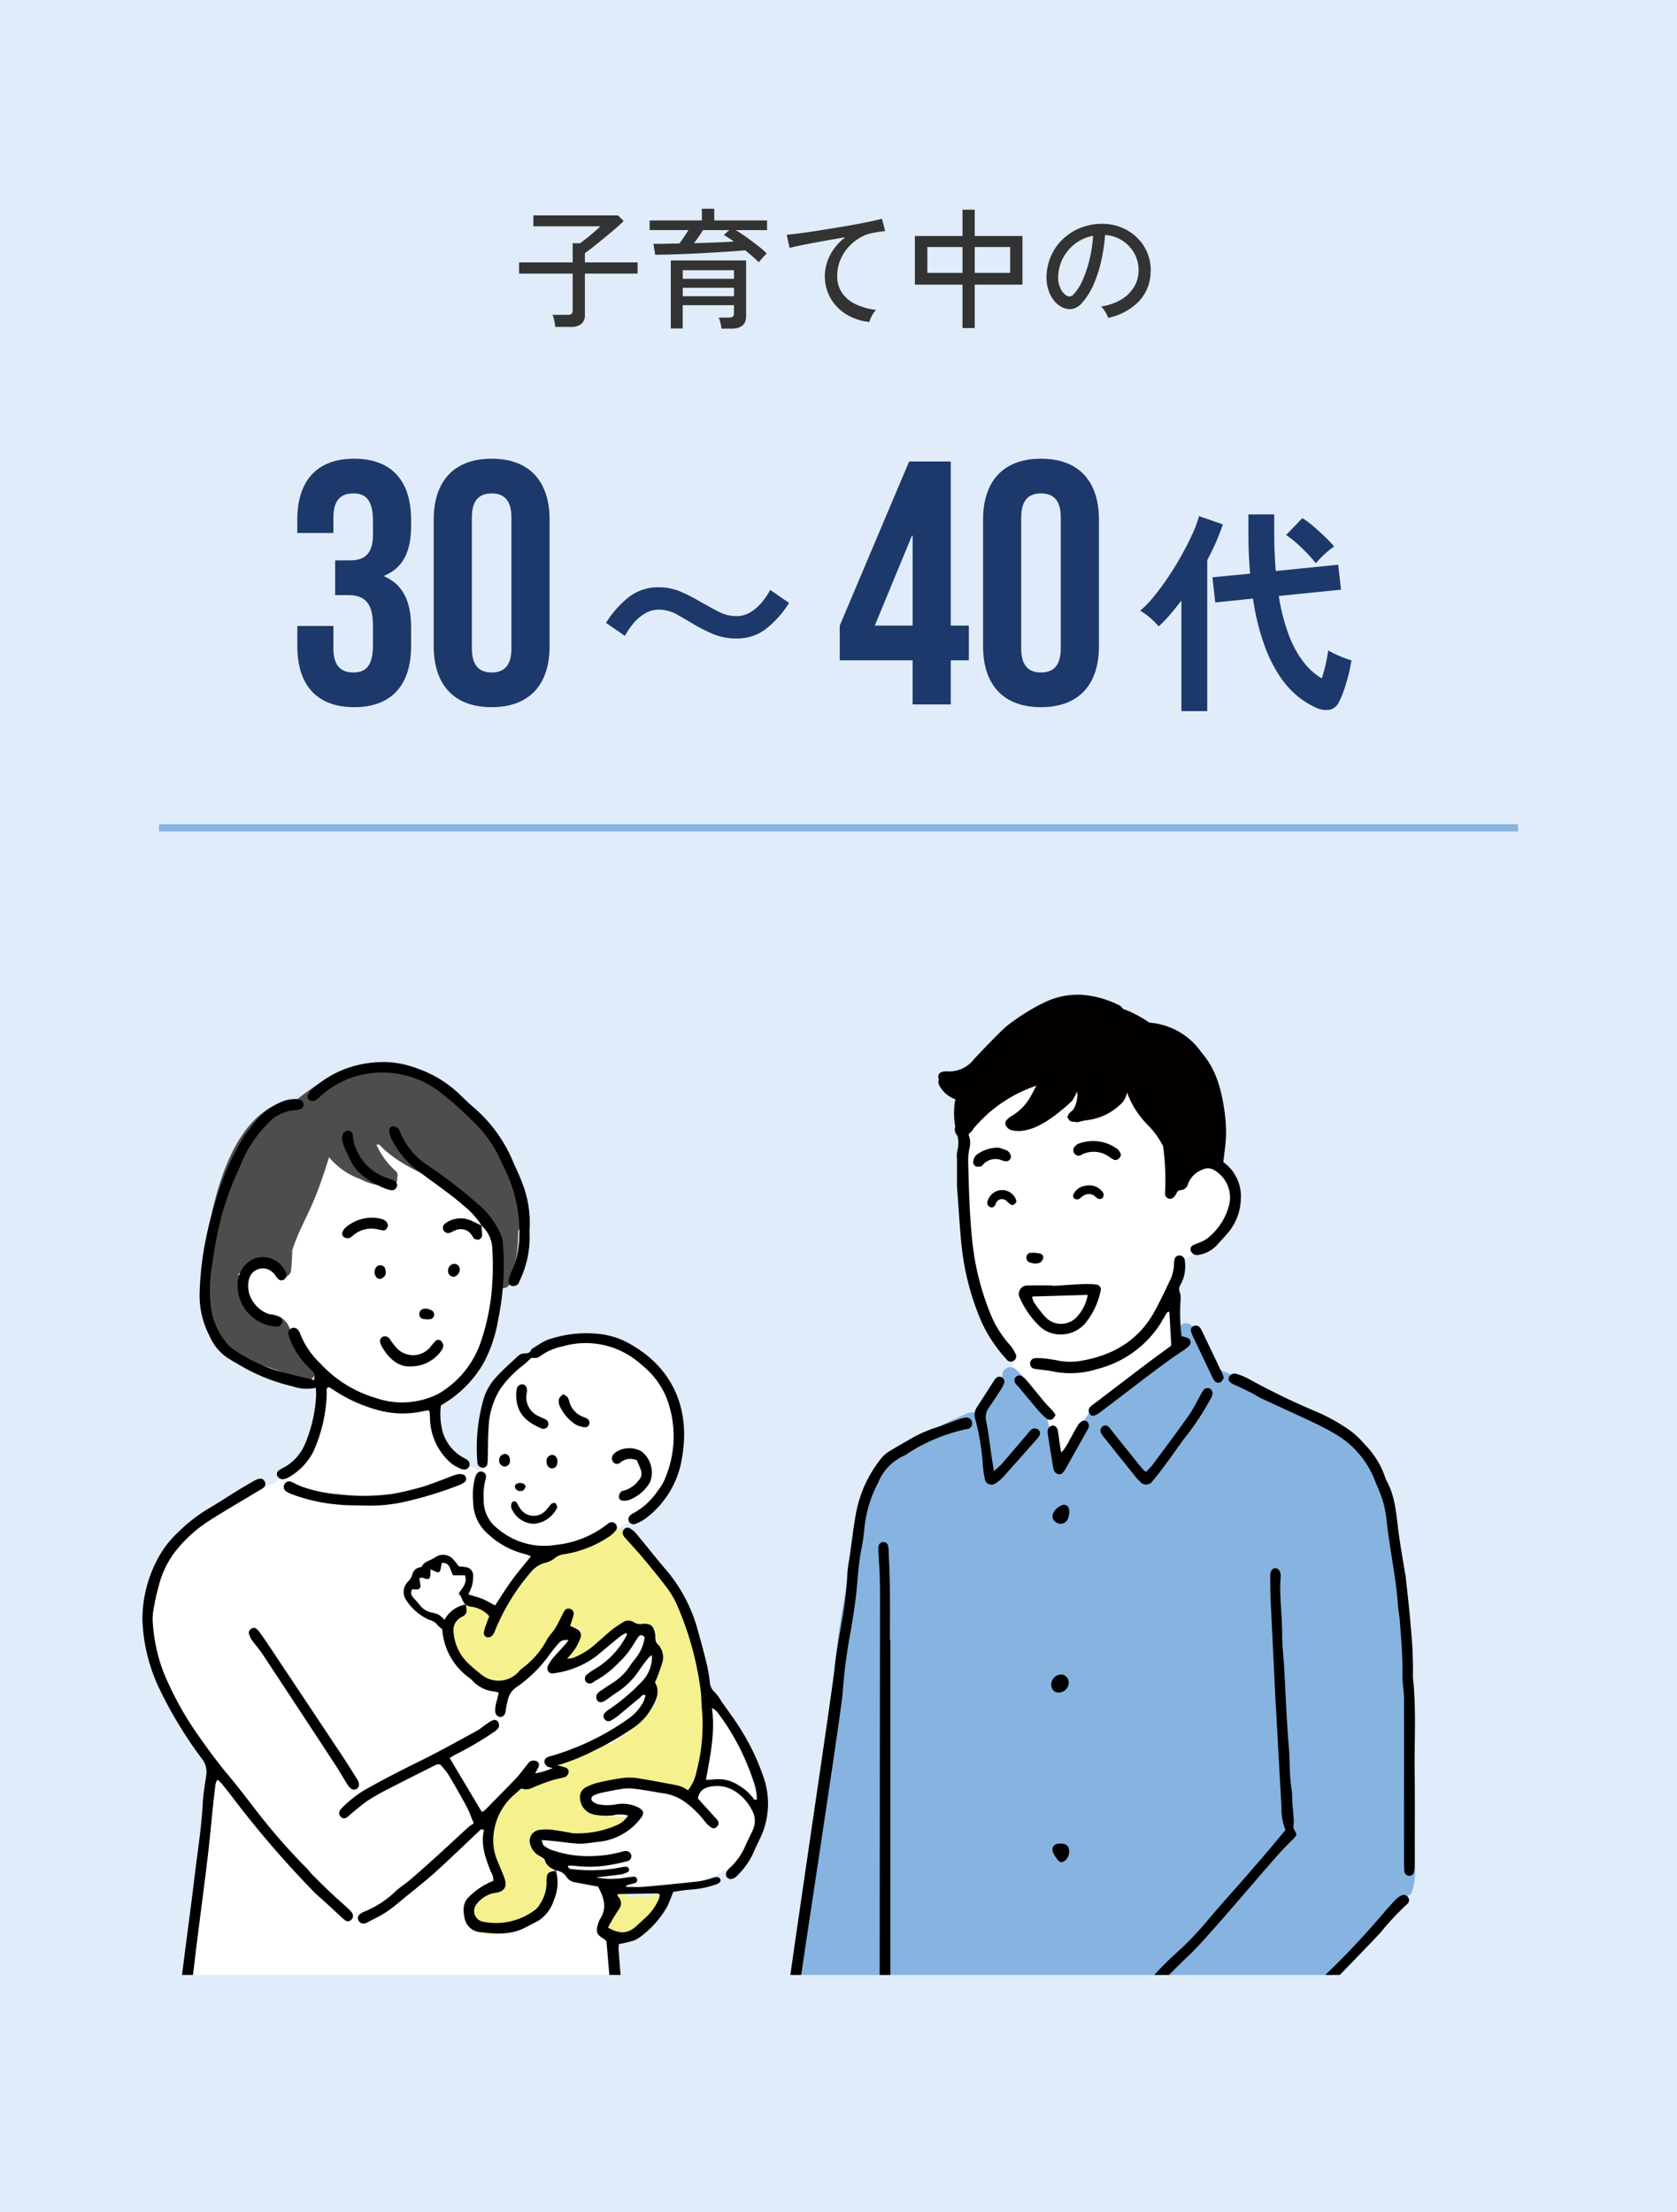
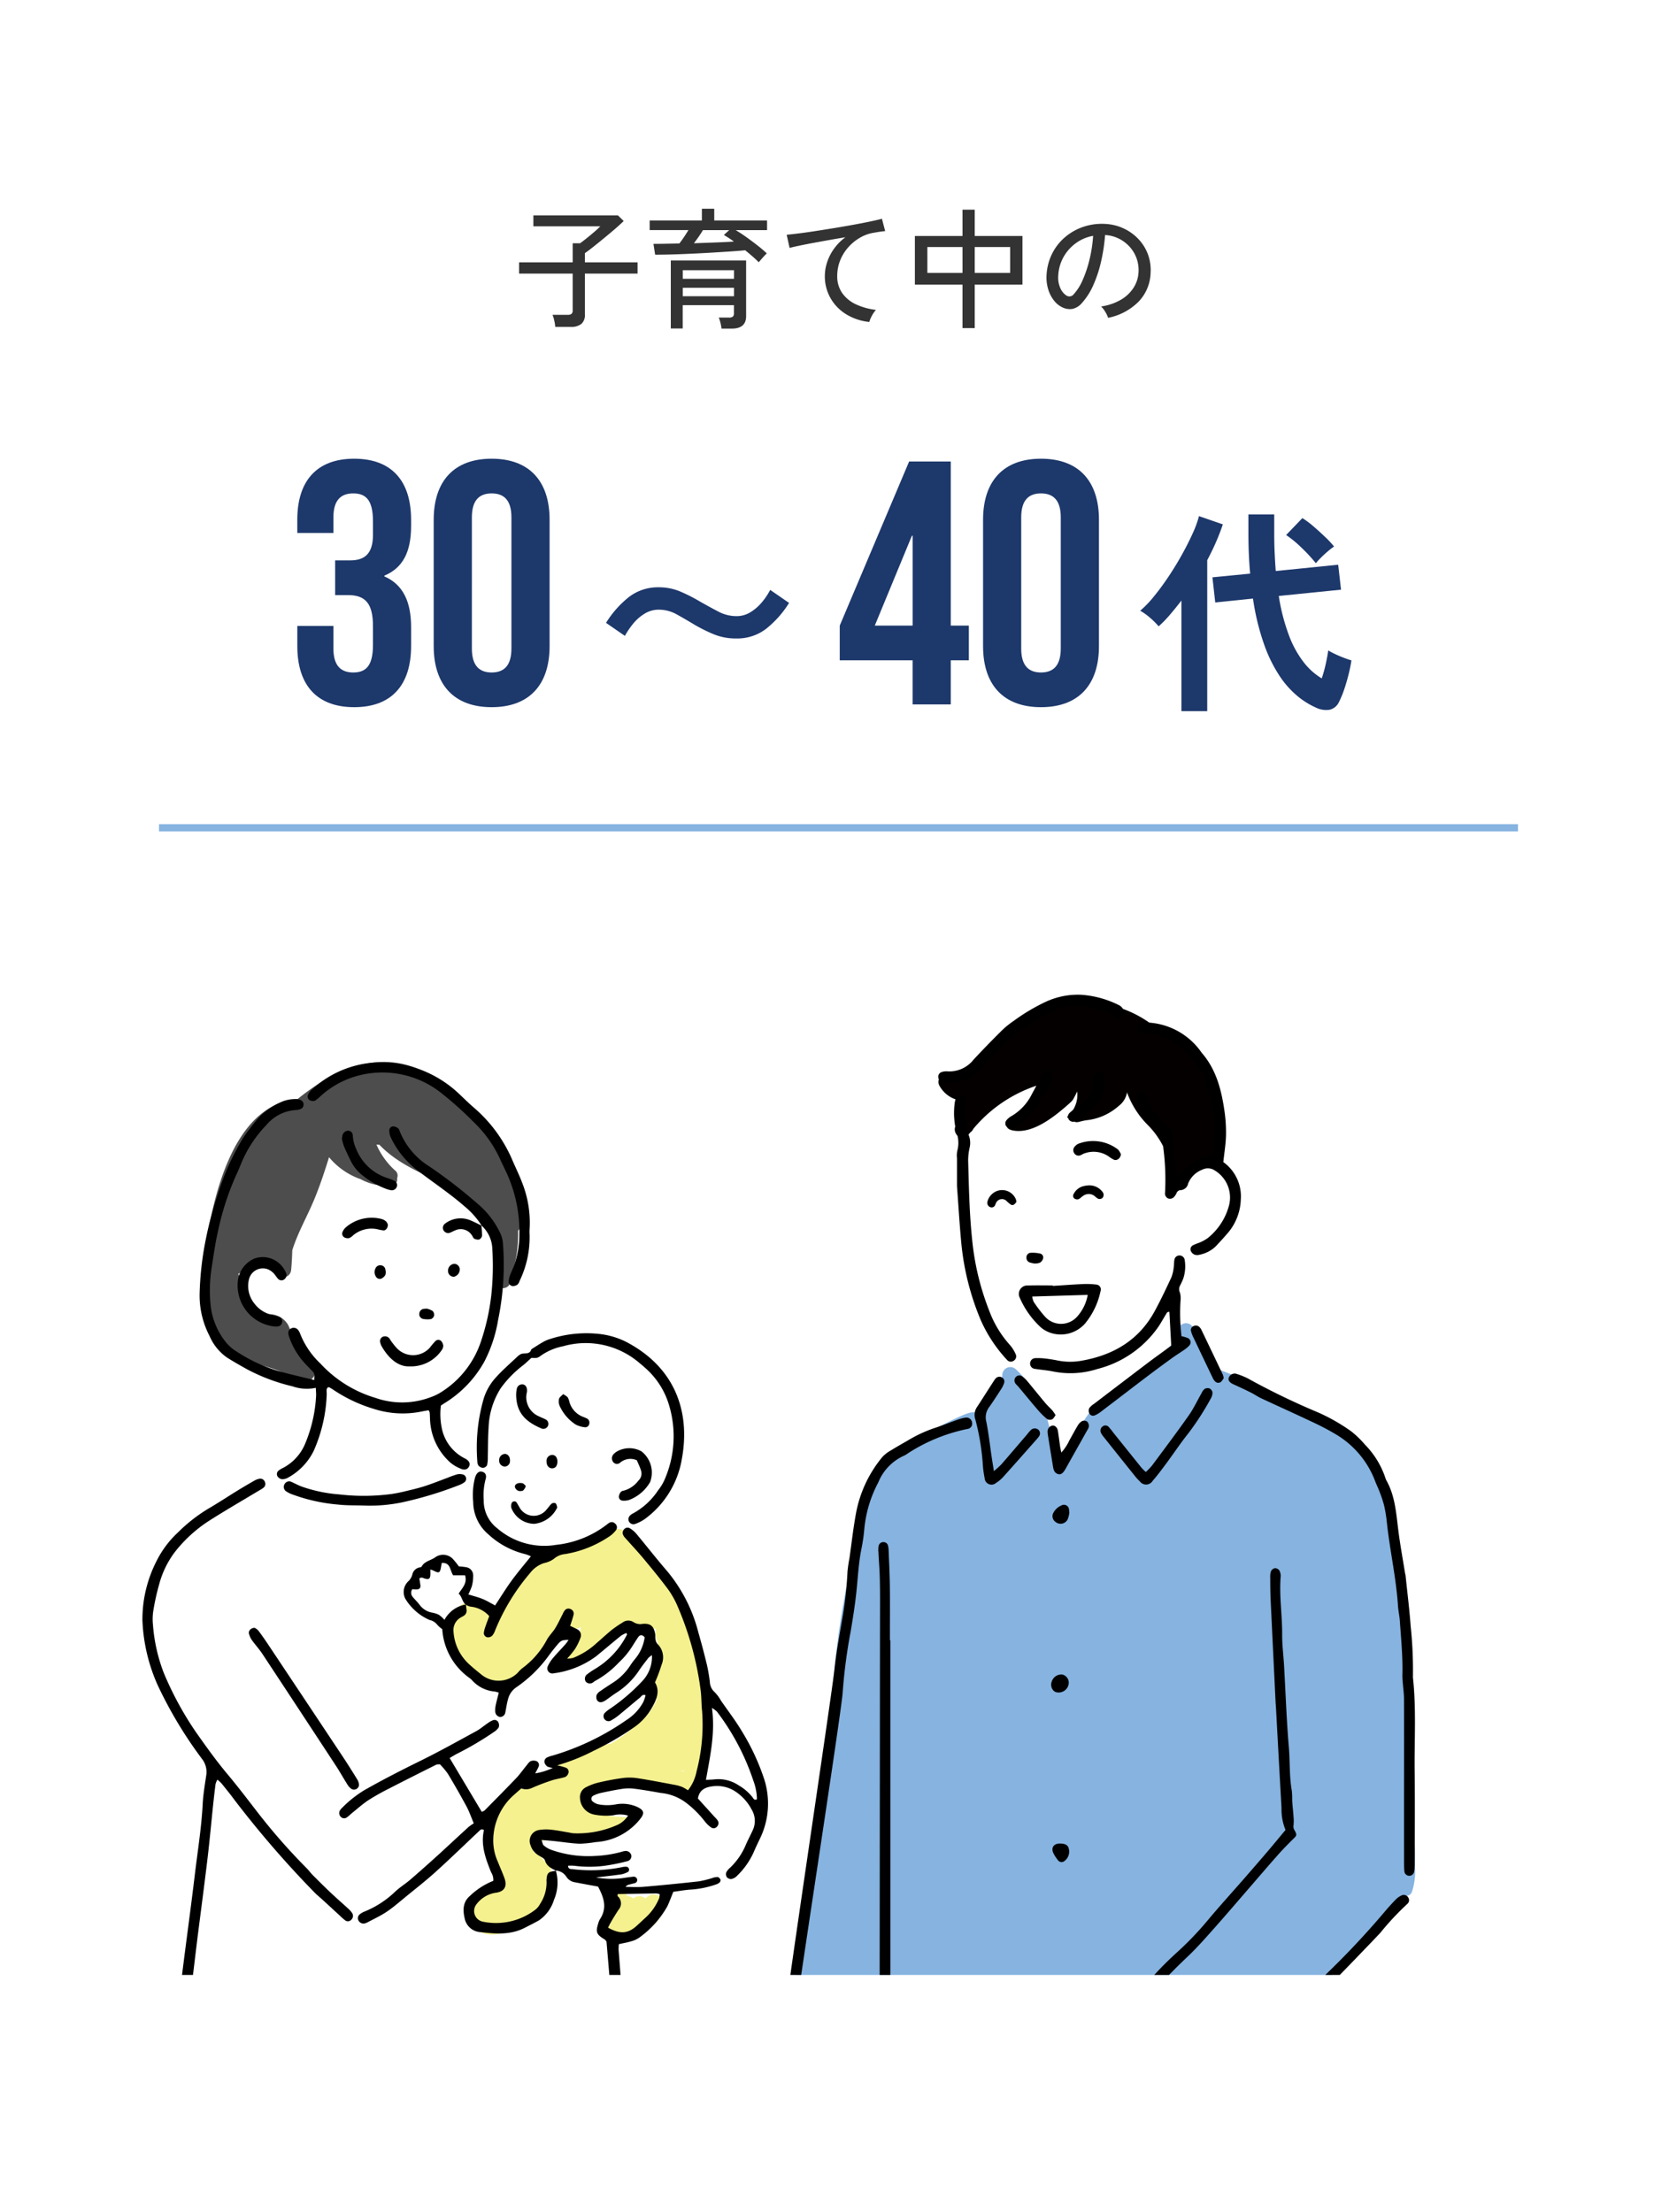
<svg xmlns="http://www.w3.org/2000/svg" width="232" height="306" viewBox="0 0 232 306">
  <defs>
    <clipPath id="clip-path">
      <rect id="Rectangle_107" data-name="Rectangle 107" width="196.661" height="143.173" transform="translate(221.845 79.859)" fill="none" />
    </clipPath>
  </defs>
  <g id="Group_821" data-name="Group 821" transform="translate(-324.914 -8146)">
-     <rect id="Rectangle_329" data-name="Rectangle 329" width="232" height="306" transform="translate(324.914 8146)" fill="#e0ecf9" />
    <path id="Path_5017" data-name="Path 5017" d="M-39.186,1.188a5.2,5.2,0,0,0-.135-.873,4.672,4.672,0,0,0-.243-.8h2.088a.848.848,0,0,0,.54-.135.62.62,0,0,0,.162-.495V-6.192H-44.19V-7.74h7.416v-2.646h1.026q.378-.27.927-.711t1.071-.891a10.8,10.8,0,0,0,.792-.738H-42.21v-1.512h11.7l.792.774q-.342.342-.891.828T-31.8-11.619q-.639.531-1.269,1.044t-1.161.927q-.531.414-.855.63V-7.74h7.29v1.548h-7.29V-.54A1.619,1.619,0,0,1-35.577.774a2.3,2.3,0,0,1-1.5.414Zm23,.234a5.846,5.846,0,0,0-.144-.8,4.556,4.556,0,0,0-.234-.729h1.4a.843.843,0,0,0,.549-.135.642.642,0,0,0,.153-.5v-1.08h-7.092V1.4H-23.2v-9.4H-12.78V-.306q0,1.728-2,1.728Zm5.148-9.18q-.342-.36-.828-.783t-1.044-.873q-.936.09-2.169.171t-2.61.162q-1.377.081-2.772.144t-2.655.1q-1.26.036-2.25.036L-25.6-10.3q.792,0,1.71-.018l1.872-.036q.324-.414.657-.909t.6-.945h-5.364v-1.332H-18.9v-1.62h1.71v1.62h7.308V-12.2H-14.22q.7.414,1.494.981t1.539,1.152A16.375,16.375,0,0,1-9.918-8.982a4.938,4.938,0,0,0-.36.36q-.234.252-.441.495ZM-21.546-5.472h7.092V-6.66h-7.092Zm0,2.412h7.092V-4.23h-7.092ZM-20-10.386l2.979-.108q1.449-.054,2.547-.126-.36-.27-.72-.5t-.666-.414l.738-.666h-3.636q-.252.432-.585.909T-20-10.386ZM4.266.5a7.55,7.55,0,0,1-3.2-1.062A6.23,6.23,0,0,1-1.107-2.8,6.1,6.1,0,0,1-1.89-5.868a6.14,6.14,0,0,1,.306-1.863A6.873,6.873,0,0,1-.639-9.6,6.99,6.99,0,0,1,.954-11.214q-1.116.18-2.268.387t-2.214.4q-1.062.2-1.908.378t-1.332.306l-.4-1.818q.594-.054,1.62-.18t2.313-.324q1.287-.2,2.655-.423t2.655-.459q1.287-.234,2.313-.45t1.62-.378l.45,1.71q-.252.018-.639.072t-.873.144A5.412,5.412,0,0,0,3-11.169,6.542,6.542,0,0,0,1.35-9.828,6.156,6.156,0,0,0,.225-8a5.713,5.713,0,0,0-.4,2.133A3.99,3.99,0,0,0,.54-3.456,4.827,4.827,0,0,0,2.475-1.908a9.045,9.045,0,0,0,2.709.738,3.774,3.774,0,0,0-.576.837A3.6,3.6,0,0,0,4.266.5Zm12.888.846V-4.662H10.566v-6.732h6.588V-15.03h1.692v3.636h6.606v6.732H18.846V1.35Zm1.692-7.632h4.9V-9.864h-4.9Zm-6.552,0h4.86V-9.864h-4.86Zm25,6.21a3.546,3.546,0,0,0-.387-.819,3.138,3.138,0,0,0-.585-.747,7.53,7.53,0,0,0,2.754-.936,5.177,5.177,0,0,0,1.755-1.674,4.352,4.352,0,0,0,.675-2.142,4.8,4.8,0,0,0-.3-1.989,4.809,4.809,0,0,0-1-1.593,5,5,0,0,0-1.5-1.089,4.855,4.855,0,0,0-1.827-.459,24.32,24.32,0,0,1-.522,3.528A17.7,17.7,0,0,1,35.289-4.68a9.364,9.364,0,0,1-1.611,2.556,2.423,2.423,0,0,1-1.269.81,2.308,2.308,0,0,1-1.341-.162,3.189,3.189,0,0,1-1.224-.945A4.634,4.634,0,0,1,29.016-4a5.616,5.616,0,0,1-.234-1.98,7.48,7.48,0,0,1,.747-2.916,7.215,7.215,0,0,1,1.773-2.3,7.705,7.705,0,0,1,2.556-1.458,8.027,8.027,0,0,1,3.078-.405,6.791,6.791,0,0,1,2.448.594,6.688,6.688,0,0,1,2.034,1.422,6.268,6.268,0,0,1,1.359,2.106,6.319,6.319,0,0,1,.4,2.664A6.01,6.01,0,0,1,41.508-2.3,8.194,8.194,0,0,1,37.3-.072ZM31.536-3.15A.8.8,0,0,0,32-3.033a.758.758,0,0,0,.522-.279,7.064,7.064,0,0,0,1.269-2.016A16.5,16.5,0,0,0,34.74-8.19a19.336,19.336,0,0,0,.486-3.222,5.745,5.745,0,0,0-2.43,1.044A5.977,5.977,0,0,0,31.1-8.424a5.82,5.82,0,0,0-.7,2.52,3.546,3.546,0,0,0,.288,1.719A2.306,2.306,0,0,0,31.536-3.15Z" transform="translate(440.914 8190.033)" fill="#333" />
    <path id="Path_5023" data-name="Path 5023" d="M24.57,1.71A11.063,11.063,0,0,1,22.065.165a12.72,12.72,0,0,1-2.5-2.775,19.762,19.762,0,0,1-2.175-4.4A33.293,33.293,0,0,1,15.84-13.38l-5.22.54-.39-3.48,5.22-.51q-.12-1.29-.18-2.67t-.06-2.88v-2.64h3.57v2.61q0,1.44.06,2.73t.15,2.49l8.64-.87.39,3.45-8.61.87A27.107,27.107,0,0,0,20.85-8.2,14.131,14.131,0,0,0,22.9-4.515,9.062,9.062,0,0,0,25.35-2.34a18.52,18.52,0,0,0,.57-2.055q.24-1.1.33-1.815a9,9,0,0,0,.93.495q.6.285,1.23.525t1.05.36a21.311,21.311,0,0,1-.435,2.1Q28.74-1.62,28.4-.645A12.547,12.547,0,0,1,27.72.96,1.9,1.9,0,0,1,26.43,2,3.146,3.146,0,0,1,24.57,1.71ZM5.94,2.19v-15.3q-.78,1.02-1.575,1.95A16.3,16.3,0,0,1,2.79-9.54a10.444,10.444,0,0,0-1.155-1.155A8.512,8.512,0,0,0,.24-11.7a14.627,14.627,0,0,0,1.9-1.98q1.005-1.23,2.01-2.73t1.86-3.045Q6.87-21,7.5-22.4a14.043,14.043,0,0,0,.87-2.385l3.3,1.14q-.39,1.17-.93,2.415T9.51-18.69V2.19Zm18.6-20.46a22.649,22.649,0,0,0-2-2.16,15.123,15.123,0,0,0-2.115-1.74l2.25-2.34a12.056,12.056,0,0,1,1.545,1.155q.855.735,1.635,1.485a12.725,12.725,0,0,1,1.2,1.29,9.654,9.654,0,0,0-.87.675q-.51.435-.96.885A9.657,9.657,0,0,0,24.54-18.27Z" transform="translate(482.414 8242.174)" fill="#1d386b" />
    <path id="Path_5024" data-name="Path 5024" d="M.672-6.1h10.08V0h5.28V-6.1h2.5v-4.8h-2.5V-33.6h-5.76L.672-10.9ZM5.52-10.9l5.136-12.432h.1V-10.9ZM25.776-25.872c0-2.4,1.056-3.312,2.736-3.312s2.736.912,2.736,3.312V-7.728c0,2.4-1.056,3.312-2.736,3.312s-2.736-.912-2.736-3.312ZM20.5-8.064c0,5.376,2.832,8.448,8.016,8.448s8.016-3.072,8.016-8.448V-25.536c0-5.376-2.832-8.448-8.016-8.448S20.5-30.912,20.5-25.536Z" transform="translate(440.414 8243.432)" fill="#1d386b" />
    <path id="Path_5025" data-name="Path 5025" d="M20.37-7.86a8.036,8.036,0,0,1-3.135-.585,22.129,22.129,0,0,1-2.625-1.3q-1.29-.78-2.475-1.44a5.072,5.072,0,0,0-2.505-.66,3.67,3.67,0,0,0-1.905.525A6.11,6.11,0,0,0,6.15-9.975,10.9,10.9,0,0,0,4.95-8.22l-2.61-1.8a13.876,13.876,0,0,1,3.18-3.585A6.557,6.557,0,0,1,9.63-14.94a7.549,7.549,0,0,1,3.015.6A22.782,22.782,0,0,1,15.3-12.99q1.32.75,2.55,1.395a5.366,5.366,0,0,0,2.52.645,3.646,3.646,0,0,0,1.92-.525,6.46,6.46,0,0,0,1.575-1.35A9.173,9.173,0,0,0,25.05-14.58l2.61,1.8a13.876,13.876,0,0,1-3.18,3.585A6.557,6.557,0,0,1,20.37-7.86Z" transform="translate(406.414 8242.174)" fill="#1d386b" />
    <path id="Path_5026" data-name="Path 5026" d="M12.1-23.472c0,2.688-1.2,3.552-3.168,3.552H6.864v4.8H8.64c2.4,0,3.456,1.152,3.456,4.272v2.64c0,2.976-1.056,3.792-2.736,3.792S6.624-5.328,6.624-7.728v-3.12H1.632v2.784C1.632-2.688,4.32.384,9.5.384s7.872-3.072,7.872-8.448V-10.7c0-3.408-1.056-5.856-3.7-7.008v-.1c2.544-1.056,3.7-3.264,3.7-6.864v-.864c0-5.376-2.688-8.448-7.872-8.448s-7.872,3.072-7.872,8.448v1.824H6.624v-2.16c0-2.4,1.056-3.312,2.736-3.312s2.736.816,2.736,3.84Zm13.68-2.4c0-2.4,1.056-3.312,2.736-3.312s2.736.912,2.736,3.312V-7.728c0,2.4-1.056,3.312-2.736,3.312s-2.736-.912-2.736-3.312ZM20.5-8.064c0,5.376,2.832,8.448,8.016,8.448s8.016-3.072,8.016-8.448V-25.536c0-5.376-2.832-8.448-8.016-8.448S20.5-30.912,20.5-25.536Z" transform="translate(364.414 8243.432)" fill="#1d386b" />
    <rect id="Rectangle_333" data-name="Rectangle 333" width="188" height="1" transform="translate(346.914 8260)" fill="#86b3e0" />
    <g id="Group_138" data-name="Group 138" transform="translate(-275.267 1269.141)">
      <g id="Group_136" data-name="Group 136" transform="translate(389.745 6927)">
        <g id="Group_135" data-name="Group 135" clip-path="url(#clip-path)">
          <path id="Path_595" data-name="Path 595" d="M244.564,117.576s5.858-14.346,14.107-14.107,21.519,10.879,21.638,13.987-1.076,6.337-1.195,10.4-.956,9.923-3.467,11.955a25.321,25.321,0,0,1-5.55,3.278s1.127,6.645,2.442,7.84a20.663,20.663,0,0,0,4.655,2.517s-1.2-9.787,3.594-13.874,13.031-5.977,17.334-2.63,8.279,10.177,6.591,15.011-9.066,9.563-9.066,9.563l12.569,21.455s11.545,18.169,5.448,23.43-11.357,4.542-11.357,4.542l-7.891-.119,2.87,31.2s-22.6,4.065-35.865,3.348-27.138-4.9-27.138-4.9l.714-3.786,5.024-41.882s-11-12.911-8.847-23.79,15.758-15.4,15.758-15.4,3.609-1.217,5.164-3.847,3.052-7.262,2.869-10.281c0,0-25.943-13.629-10.4-23.91" fill="#fff" />
          <path id="Path_596" data-name="Path 596" d="M272.91,100.755c-2.976-2.7-6.48-4.363-10.553-3.947s-7.634,2.556-10.764,5.08c-7.515.623-10.6,9.879-11.963,16.28-1.108,5.191-2.334,10.821.191,15.783a9.533,9.533,0,0,0,5.163,4.193c1.854.775,4.429,1.043,5.892,2.52,1.757,1.774,4.481-.975,2.723-2.75a7.621,7.621,0,0,0-2.235-1.518,18.3,18.3,0,0,0-1.032-3.209,3,3,0,0,0-2.764-1.548c-1.384-.143-2.315-.4-2.979-1.731a38.73,38.73,0,0,1-1.137-3.709,1.243,1.243,0,0,0-.06-.133,1.75,1.75,0,0,0,.832-.934,1,1,0,0,0,.924-.52c.823-1.38,2.528-.363,3.437.432-.012.158-.023.316-.039.474-.14,1.4,2.028,1.389,2.167,0,.09-.908.131-1.819.16-2.73.732-2.359,1.979-4.521,2.942-6.8.837-1.983,1.506-4.017,2.142-6.064a9.922,9.922,0,0,0,4.352,3.032,7.75,7.75,0,0,0,2.847.888q.436.113.871.217a1.116,1.116,0,0,0,1.345-1.25.9.9,0,0,0-.291-1.064,10.4,10.4,0,0,1-2.57-3.576,3.059,3.059,0,0,0,.418.031c2.4,2.558,6.216,4.239,9.42,5.428a55.037,55.037,0,0,1,5.329,5.49,1.57,1.57,0,0,0,1.409.648c0,.029-.007.054-.007.083a37.1,37.1,0,0,1,.167,5.593c-.1.418-.2.833-.289,1.245a1.085,1.085,0,0,0,2.09.581,7.844,7.844,0,0,0,.346-1.551,18.784,18.784,0,0,0,.716-5.617,1.813,1.813,0,0,0,.392-.868c1.336-7.325-4.611-13.959-9.592-18.475" fill="#4d4d4d" />
          <path id="Path_597" data-name="Path 597" d="M349.17,143.637l1.5-5.556s-5.513-2.293-6.641-19.19.957-21.878,9.684-22.6,11.955-1.076,16.259,2.032,4.782,5.738,4.9,7.651,5.141,4.423,6.217,7.651-1.6,7.628-6.779,10.448l-2.068,5.692,1.793,7.89-1.076,20.084-22-.239Z" fill="#fff" />
          <path id="Path_598" data-name="Path 598" d="M342.1,232.067c-.864.27-1.7.705-2.555.938a1.094,1.094,0,0,0,.578,2.109c.787-.216,1.534-.554,2.3-.831.142-.05.281-.1.419-.148a1.052,1.052,0,0,0,.368-.1.688.688,0,0,1,.874.556,1.122,1.122,0,0,0,2.082.107c2.44-1.555,4.543-3.689,7.29-4.705,3.074-1.137,6.361-.32,9.447.392a1.079,1.079,0,0,0,1.31.243c1.035-.52,2.118-.982,3.164-1.507,1.311,1.278,2.666,2.51,3.961,3.8.71.712,1.487,1.475,2.169,2.307-1.733,1.3-2.065,3.812-2.686,5.842a5.8,5.8,0,0,1-2.653,3.618c-1.9,1.115-4.314,1.069-6.428.909a.918.918,0,0,0-1.031.875,1.015,1.015,0,0,0-.146,1.256,7.3,7.3,0,0,0,4.754,3.23c.1.027.2.048.3.073a19.358,19.358,0,0,0,3.87,1.959,48.307,48.307,0,0,0,9.173,2.612,37.347,37.347,0,0,0,8.691.817,9.623,9.623,0,0,0,3.71-.749,1.159,1.159,0,0,0,1.617-.959,186.14,186.14,0,0,0,0-28.92,1.139,1.139,0,0,0-.158-.506,30.527,30.527,0,0,1,2.995-2.991c1.785-1.708,3.582-3.41,5.284-5.208a25.943,25.943,0,0,0,4.022-5.006.84.84,0,0,0,.951-.562,8.861,8.861,0,0,0,.407-3.446,45.506,45.506,0,0,0-.142-5.1c-.243-3.412-.732-6.8-.857-10.221-.24-6.571.135-13.1-.441-19.663-.582-6.661-1.256-13.821-4.456-19.575a1.125,1.125,0,0,0,.06-.673c-.363-1.784-1.825-3.04-3.168-4.127a1.258,1.258,0,0,0-.9-.3,19.467,19.467,0,0,0-1.965-1.569,1.03,1.03,0,0,0-.443-.183,39.512,39.512,0,0,0-4.034-2.529,98.822,98.822,0,0,0-11.6-5.145c-.708-1.291-1.517-2.528-2.126-3.859a1.054,1.054,0,0,0-.238-.557c-.121-.3-.231-.61-.323-.926a1.085,1.085,0,0,0-2.089.583c.062.209.133.416.207.618a142.82,142.82,0,0,1-11.505,9.325,1.127,1.127,0,0,0-.415.5,1.191,1.191,0,0,0-.457.377,65.458,65.458,0,0,0-4.577,7.5,55.3,55.3,0,0,0-1.583-7.038,15.947,15.947,0,0,0-4.175-6.269,1.112,1.112,0,0,0-1.847.981,40.932,40.932,0,0,1-3.324,5.227c-.566-.458-1.344-.165-1.948.081-1.1.447-2.155.986-3.209,1.526-2.2,1.132-4.415,2.3-6.521,3.609a1.106,1.106,0,0,0-.742.462c-3.684,5.079-4.618,11.706-5.732,17.747a125.038,125.038,0,0,0-2.36,22.416c0,.022.005.042.007.064a1.045,1.045,0,0,0-.447.836c-.16.327-5.991,38.784-4.64,38.482" fill="#86b3e0" />
          <path id="Path_599" data-name="Path 599" d="M379.252,106.509a1.03,1.03,0,0,0,.04-.266,16.072,16.072,0,0,0-1.6-6.667.991.991,0,0,0,0-.109A6.8,6.8,0,0,0,375.92,95.6a.87.87,0,0,0-.324-.346,14.724,14.724,0,0,0-3.988-2.712c-.452-.22-.906-.426-1.365-.624a15.662,15.662,0,0,0-6.358-3.071.109.109,0,0,1-.024-.01c-.076-.036-.15-.07-.219-.106a1.215,1.215,0,0,0-.344-.116,10.446,10.446,0,0,0-1.967-.53c-3.813-.62-7.354,1.093-10.274,3.341a51.927,51.927,0,0,0-4.2,3.79c-1.254,1.207-2.671,3.078-4.452,3.448a1.184,1.184,0,0,0-.22.073c-.732-.942-2.4.106-1.79,1.285a4.025,4.025,0,0,0,2.5,1.977,13.622,13.622,0,0,0-.039,3.259c-.027.034-.054.065-.081.1-.869,1.092.682,2.645,1.562,1.539.105-.133.216-.261.321-.392a1.07,1.07,0,0,0,.415-.489,19.3,19.3,0,0,1,9.354-6.175,10.751,10.751,0,0,0-2.114,3.335.908.908,0,0,0,.036.8c-.454.153-.907-.014-1.255.136-1.462.632-1.981,1.805-.589,2.1,2.78.586,5.854-1.948,7.755-3.625.709-.627.565-.539,1.2-1.739a3.986,3.986,0,0,1-.879,2.958c-1.112,1.047-.1.381.324.964.321.564.74.212,1.746.054.007,0,0,0,.005-.005a7.986,7.986,0,0,0,4.56-2,2.918,2.918,0,0,0,1.132-1.869,12.365,12.365,0,0,0,2.842,4.486,11.5,11.5,0,0,1,3.346,7.229c.135,1.157,1.824,1.559,2.171.291.4-1.447,1.129-2.4,2.742-2.381,1.216.014,1.646-.947,1.8-1.975a7.366,7.366,0,0,0,0-2.081" fill="#040000" />
          <path id="Path_600" data-name="Path 600" d="M295.081,175.925l.584-.449a4.627,4.627,0,0,0-.584.449" fill="#f4f18e" />
          <path id="Path_601" data-name="Path 601" d="M293.2,177.928c-.2.139-.412.275-.628.407a1.223,1.223,0,0,0-.548.662,8.039,8.039,0,0,0,1.176-1.069" fill="#f4f18e" />
          <path id="Path_602" data-name="Path 602" d="M308.216,182.972a48.264,48.264,0,0,0-1.9-7.993,1.235,1.235,0,0,0-.691-.775c-.067-.195-.13-.391-.2-.585a13.292,13.292,0,0,0-1.88-3.776q-.209-.481-.428-.954c-1.264-2.717-3.1-5.519-5.712-7.133a1.234,1.234,0,0,0-.7-.2,1.449,1.449,0,0,0-.611-.2,3.342,3.342,0,0,0-2.934,1.336,1.285,1.285,0,0,0-.946-.11c-1.843.505-3.63,1.177-5.415,1.853a1.262,1.262,0,0,0-.445.151c-.02.011-.034.026-.053.038l-.97.365a1.288,1.288,0,0,0-.81.837c-2.19,1.082-3.658,3.713-4.592,5.852-.416.505-.821,1.014-1.187,1.545a10.144,10.144,0,0,0-1.84-.991,1.74,1.74,0,0,0-.783-.143,1.289,1.289,0,0,0-1.4-.492c-.716.28-1.236,1.13-1.526,1.461a1.479,1.479,0,0,0-.268.443,1.058,1.058,0,0,0-1.066,1.213,7.41,7.41,0,0,0,.909,2.675,4.879,4.879,0,0,0,1.312,1.932q.332.4.694.759a1,1,0,0,0,.185.6c2.28,3.423,7.661,2.361,9.081-1.29a25.308,25.308,0,0,0,3.539-3.941,1.11,1.11,0,0,0,.675.158,8.533,8.533,0,0,0,2.521-.671c-.133,1.131-.24,2.149-1.555,2.815-1.481.75-.175,2.949,1.3,2.2a4.865,4.865,0,0,0,2.347-2.395,1.9,1.9,0,0,0,.352-.212l1.858-1.426a4.558,4.558,0,0,1,.584-.449l.642-.493c-.068.091-.139.178-.209.266a1.911,1.911,0,0,1,1.662.068,3.612,3.612,0,0,1,.954.826c.138-.2.276-.391.406-.6a6.909,6.909,0,0,0,.491-1.036,4.849,4.849,0,0,0,.8.49,1.47,1.47,0,0,0,.806.143,1.17,1.17,0,0,0-.1.426c-.063,1.436,1.315,3.014.73,4.356a14.37,14.37,0,0,0-.89,1.977,6.063,6.063,0,0,0,.2,2.673,1.109,1.109,0,0,0,.129.352,8.231,8.231,0,0,1-1.591,2.466,27.011,27.011,0,0,1-4.693,3.64c-2.139.4-4.3.79-5.962,2.175-.765-.623-2.148.369-1.615,1.482a2.541,2.541,0,0,1,.242.621c.009.029.017.049.024.067a3.968,3.968,0,0,1-1.144.353,12.962,12.962,0,0,0-2.9,1.205c-.282.148-.56.3-.831.46a1.009,1.009,0,0,0-.87-.452c-1.448-.009-2.283,1.446-2.791,2.609a7.093,7.093,0,0,0-.784,3.755,7.929,7.929,0,0,0-.319,1.17c-.007.032-.017.062-.024.094h.007c-.019.112-.038.225-.053.339a.983.983,0,0,0,.231.8,1.121,1.121,0,0,0-.033.343c.022.349.082.693.132,1.038a1.627,1.627,0,0,0,.106.811,1.349,1.349,0,0,0,.581.653,9.878,9.878,0,0,0,.5,1.539c.01.022.023.04.034.061a6.312,6.312,0,0,1-.1,1.1,8.041,8.041,0,0,0-3.37,1.648,2.393,2.393,0,0,0-.426.5c-.023.016-.047.029-.07.046a1.285,1.285,0,0,0-.261,2c.057.052.112.1.167.146a2.927,2.927,0,0,0,.759,1.076c1.508,1.35,3.945.769,5.9-.292a3.225,3.225,0,0,0,2.1-1.283,1.442,1.442,0,0,0,1.172-.625,5.821,5.821,0,0,0,1.277-4.947,1.317,1.317,0,0,0-.165-.39,1.3,1.3,0,0,0-.717-1.792,3.7,3.7,0,0,0-1.027-.984,5.841,5.841,0,0,0-.506-.3,1.247,1.247,0,0,0-.023-.217,1.92,1.92,0,0,0-.284-.667l-.011-.033a1.408,1.408,0,0,0,.563-.705,1.311,1.311,0,0,0,.352.044,32.79,32.79,0,0,0,4.96-.445,1.373,1.373,0,0,0,1.406.683c2.367-.342,5.288-.216,6.063-3.014a1.213,1.213,0,0,0,.036-.464c-2.971-.126-6.46-.455-5.582-3.273.509-.754,2.144-.839,3.708-1.046a7.82,7.82,0,0,0,1.509-.6c2.062.752,4.307.5,6.464.826a1.336,1.336,0,0,0,1.137.348c-.576.086-.039.042.259.01a1.044,1.044,0,0,0,1.484.144c1.232-.9,1.491-2.62,1.742-4.02a17.456,17.456,0,0,0,.358-4.625c.534-1.911.078-4.311-.183-6.041M305.108,194.9a7.751,7.751,0,0,0-.814-.159l.842.07c-.008.03-.019.059-.028.089" fill="#f4f18e" />
          <path id="Path_603" data-name="Path 603" d="M302.206,213.125a1.354,1.354,0,0,0-2.444-.662,1.27,1.27,0,0,0-1.708,0,1.263,1.263,0,0,0-.814-.336,1.094,1.094,0,0,0-2.033.784,2.41,2.41,0,0,1,.1.379,2.53,2.53,0,0,0-.383.814,2.3,2.3,0,0,0-.2,1.123,2.036,2.036,0,0,0,.232.822c-1.4.476-.7,2.739.858,2.41,2.528-.534,6.629-2.189,6.4-5.336" fill="#f4f18e" />
          <path id="Path_604" data-name="Path 604" d="M362.585,283.824c-.359-2.734-1.176-5.414-1.417-8.157-.261-2.947-.4-5.9-.847-8.829a23.348,23.348,0,0,0-.556-2.749c.223-2.912-.944-6.139-1.986-8.785a7.628,7.628,0,0,0-2.37-3.7h0a1.311,1.311,0,0,0,.026-.243A1.447,1.447,0,0,0,354,249.93H353.8a1.433,1.433,0,0,0-1.1.531c-.324-.089-.648-.175-.972-.27a1.3,1.3,0,0,0-.356-.608,2.538,2.538,0,0,0-.52-.385c-.074-.04-.146-.077-.215-.12a1.48,1.48,0,0,0-1.147-.261c0-.043.006-.086.006-.132a1.448,1.448,0,0,0-1.435-1.435,1.427,1.427,0,0,0-.947.373,9.088,9.088,0,0,1-1.073-1.159,1.475,1.475,0,0,0-.264-.91,1.358,1.358,0,0,0-.336-.562,1.431,1.431,0,0,0-.4-.275,5.341,5.341,0,0,1-.362-1.742c-.043-1.211.287-2.4.267-3.6a1.283,1.283,0,0,0,.161-1.213,1.128,1.128,0,0,0-.184-1.231,3.544,3.544,0,0,0-1.409-1.042,1.339,1.339,0,0,0-1.377-1.259,1.415,1.415,0,0,0-1.308,1.936,1.16,1.16,0,0,0,.135.9c0,.018,0,.029.005.044a2.3,2.3,0,0,1-.261,1.469,1.163,1.163,0,0,0-1.116.473c-1.856,2.272-4.737,3.288-6.906,5.213-1.578-.393-3.073-2.074-4.2-2.966-.571-.451-1.9-1-2.16-1.716a1.789,1.789,0,0,1,.02-.9,1.271,1.271,0,0,0,.37.051c1.03,0,1.589-1.58.557-2.051-.046-.017-.089-.034-.135-.054a5.1,5.1,0,0,0-3.7-1.478,2.137,2.137,0,0,0-1.759.723,3.147,3.147,0,0,0-.418.674c-.061.149-.13.3-.2.436-.006,0-.009,0-.017,0-3.286-.84-4.611,3.185-4.672,5.7a14.814,14.814,0,0,1-.132,1.859l-.08.028c-1.744.747-2.892,2.752-3.673,4.379a10.057,10.057,0,0,0-1.187,4.482c-1.438,2.826-2.35,5.89-3.656,8.8a.4.4,0,0,1-.048.028,1.039,1.039,0,0,0-.4,1.421c-1.24,10.039-5.767,19.674-3.81,29.88a1.315,1.315,0,0,0,.023,1.371,3.677,3.677,0,0,1-.382,3.334,1.446,1.446,0,0,0,1.239,2.158c.681.008,1.363.08,2.04.146.342.035.646.052.9.083a1.367,1.367,0,0,0,.694.152,3.884,3.884,0,0,0,.488-.057,1.4,1.4,0,0,0,1-1v0a1.771,1.771,0,0,0,.086-.181,30.989,30.989,0,0,1,1.366-3.434c.359-.669.754-.927,1.285-.921.517,1.231,1.5,2.261,1.541,3.623a10.161,10.161,0,0,1-.691,4.215,1.558,1.558,0,0,0,1.73,2.149,11.49,11.49,0,0,0,5.133.508,1.515,1.515,0,0,0,1.452.6,53.474,53.474,0,0,1,9.316-.2c2.748.089,5.517-.057,8.26.1,2.4.138,4.78.468,7.179.614a12.228,12.228,0,0,0,5.807-.656,1.2,1.2,0,0,0,.517-1.837,1.593,1.593,0,0,0-.049-.356c-.631-2.519-.023-5.107.471-7.594.129-.646.249-1.292.355-1.934a9.87,9.87,0,0,1,.809,1.661,7.712,7.712,0,0,0,1.495,2.476,1.2,1.2,0,0,0,1.036,1.225,9.757,9.757,0,0,0,5.354-.573,1.485,1.485,0,0,0,1.053-1.383,21.183,21.183,0,0,0-.694-6.221c1.133-2.447.72-5.658.387-8.183" fill="#f4f18e" />
          <path id="Path_605" data-name="Path 605" d="M294.108,248.116c-.175-1.94-.637-4.332-2.511-5.357a1.4,1.4,0,0,0-1.9.505c-7.173-.533-14.51.551-21.585,1.5a40.365,40.365,0,0,1-13.1-.276c-4.212-.777-8.358-1.853-12.636-2.215a1.3,1.3,0,0,0-.841.192,1.363,1.363,0,0,0-2.028,1.243c.8,14.638.8,29.3,1.1,43.959.147,7.334.385,14.667.83,21.99q.322,5.349.832,10.685c.261,2.748.843,5.48,1.113,8.231a1.241,1.241,0,0,0-.666,1.593c1.495,4.476.494,9.371.924,14,.356,3.816,1.3,7.606,1.412,11.436a1.323,1.323,0,0,0-.471,1.88,7.111,7.111,0,0,0,.411.6c-.012.132-.018.266-.032.4-.12,1.162.981,1.581,1.856,1.274a8.556,8.556,0,0,0,3.647,1.191,21.8,21.8,0,0,0,6.746-.149,4.575,4.575,0,0,0,3.055-2.078,1.456,1.456,0,0,0,.878-2.011,18.666,18.666,0,0,0,.471-2.177,15.035,15.035,0,0,0,7.428,4.5c2.847.837,6.3,1.084,8.978-.408a1.389,1.389,0,0,0,1.75-.562c2.1-3.329,1.759-7.007,1.61-10.674a19.305,19.305,0,0,0,.849-5.488,36.347,36.347,0,0,0,1.693-8.353c.433-4.008.7-8.031,1.165-12.039.531-4.548,1.417-9.009,2.181-13.52.757-4.447,1.36-8.923,1.9-13.4.551-4.568,1.007-9.144,1.435-13.723.312-3.34.5-7.122.944-10.261.665-4.7,1.644-9.345,2.215-14.061a40.552,40.552,0,0,0,.341-8.419" fill="#c6c6c6" />
          <path id="Path_606" data-name="Path 606" d="M361.419,314.489a.715.715,0,0,0,.4-.577c.022-.594.071-1.186.088-1.779.013-.445-.019-.891-.008-1.336a1.007,1.007,0,0,1,.109-.568.955.955,0,0,1,.587-.348.466.466,0,0,1,.476.468c.028.732.029,1.464.042,2.2a.981.981,0,0,0,.272-.7c-.027-.691-.108-1.38-.124-2.07a.925.925,0,0,1,.216-.649c.26-.231.544-.083.774.15a1.028,1.028,0,0,0,.292.12c.49-1.145.062-2.252-.132-3.339a13.241,13.241,0,0,0-2.478-5.771l-4.828.93c-.466.677-.963,1.354-1.411,2.062a4.726,4.726,0,0,0-.814,2.662,27.5,27.5,0,0,0,.163,3.109,18.351,18.351,0,0,0,.674,2.578c.028.1.244.2.366.188a.439.439,0,0,0,.331-.237,3.894,3.894,0,0,0,.08-.729c.107-1.132.21-2.265.329-3.395a3.179,3.179,0,0,1,.177-.716.573.573,0,0,1,.717-.359.475.475,0,0,1,.361.566,1.88,1.88,0,0,0,.278,1.4,2.221,2.221,0,0,1,.245.848c.117,1.18.236,2.362.294,3.546a5.5,5.5,0,0,1-.822,3.114,5.483,5.483,0,0,0-.443.932c-.117.322.288.7.633.591a1.47,1.47,0,0,0,.514-.268,4.53,4.53,0,0,0,1.62-3.073c.093-.981.034-1.976.034-2.965,0-.345-.059-.692-.042-1.035a.44.44,0,0,1,.481-.45.889.889,0,0,1,.566.374,1.5,1.5,0,0,1,.124.719c.018,1.089.027,2.179.018,3.268a2.071,2.071,0,0,1-.167.555v.655l.076,0c-.024-.219-.047-.437-.071-.655m-59.254-3.867H303.5a7.354,7.354,0,0,1,.138.891c.018.543-.035,1.088,0,1.629a6.631,6.631,0,0,0,.561,2.7l.087.307c.015-.03.049-.074.039-.087a2,2,0,0,0-.16-.185c-.027-1.531-.06-3.062-.076-4.594a1.672,1.672,0,0,1,.131-.718.692.692,0,0,1,.447-.3.449.449,0,0,1,.547.372,3.309,3.309,0,0,1-.017.729c-.027.938-.123,1.88-.066,2.813a5.081,5.081,0,0,0,1.626,3.549.833.833,0,0,0,1.184.123c.2-.45-.075-.774-.263-1.108-1.481-2.632-1.1-5.323-.271-8.03a.367.367,0,0,1,.077-.126c.184-.215.108-.452.092-.7-.038-.629.116-.87.493-.882.342-.011.554.146.633.676.184,1.22.313,2.449.457,3.676.035.294.015.6.075.883a.431.431,0,0,0,.309.261.469.469,0,0,0,.352-.2,2.1,2.1,0,0,0,.221-.541,15.236,15.236,0,0,0,.653-4.53,6.955,6.955,0,0,0-1.18-3.895,3.01,3.01,0,0,0-2.319-1.561,22.213,22.213,0,0,0-4.1-.26,15.62,15.62,0,0,0-2.246,8.7c.256-.184.4-.283.543-.39a.515.515,0,0,1,.783.025.5.5,0,0,1-.075.773c-.008.678-.031,1.356-.012,2.034a1.926,1.926,0,0,0,.209.567,5.028,5.028,0,0,0-.2-2.6m35.348-75.376c-.967.174-1.881.385-2.808.493-.978.113-1.967.118-2.95.186-.932.065-1.82-.445-2.616-.279-.705,1.041-1.328,1.96-1.955,2.888a4.628,4.628,0,0,0,1.364,1.342c.575.375,1.11.813,1.659,1.227a14.6,14.6,0,0,0,2.992,2,22.407,22.407,0,0,0,5.934-4.925c-.548-.992-1.046-1.892-1.62-2.932" fill-rule="evenodd" />
          <path id="Path_607" data-name="Path 607" d="M287.331,208.594a6.022,6.022,0,0,1-.258,4.055,5.327,5.327,0,0,1-2.062,2.824c-.644.368-1.312.695-1.972,1.035-1.955,1.008-4.032.853-6.106.6a2.349,2.349,0,0,1-2.18-1.754c-.287-1.172-.361-2.371.726-3.285a9.934,9.934,0,0,1,3.2-2.054,1.9,1.9,0,0,0-.292-1.165c-.772-1.9-1.474-3.8-1-5.863-.375-.221-.529.011-.7.171-1.984,1.867-3.938,3.766-5.957,5.594-1.321,1.2-2.73,2.294-4.11,3.424-.88.72-1.739,1.476-2.68,2.11-.857.577-1.809,1.014-2.723,1.5a1.426,1.426,0,0,1-.42.136.786.786,0,0,1-.812-.516.687.687,0,0,1,.258-.789,2.545,2.545,0,0,1,.646-.363,13.423,13.423,0,0,0,4.209-2.736c.643-.612,1.419-1.081,2.094-1.662,1.277-1.1,2.535-2.219,3.782-3.351,1.431-1.3,2.838-2.622,4.265-3.924a6.983,6.983,0,0,1,.741-.521c-.381-.9-.633-1.643-1-2.328q-1.236-2.286-2.579-4.516A10.377,10.377,0,0,0,271.3,193.9a1.8,1.8,0,0,0-.53.057c-2.168,1.085-4.336,2.17-6.49,3.282a31.907,31.907,0,0,0-2.847,1.6c-.783.511-1.486,1.146-2.22,1.733-.27.216-.508.475-.793.667a.631.631,0,0,1-.819-.058.73.73,0,0,1-.11-.948,2.07,2.07,0,0,1,.291-.336,15.9,15.9,0,0,1,3.019-2.4c2.538-1.446,5.136-2.774,7.759-4.063s5.173-2.717,7.74-4.112c.562-.305,1.054-.737,1.588-1.1a3.387,3.387,0,0,1,.769-.429.587.587,0,0,1,.74.336.879.879,0,0,1,.015.689,2.233,2.233,0,0,1-.634.6,43.622,43.622,0,0,1-5.246,3.084c-.293.163-.578.34-.891.524l4.443,7.447a1.54,1.54,0,0,0,.4-.2c1.462-1.481,2.929-2.957,4.365-4.463.511-.536.935-1.154,1.408-1.727.187-.227.361-.517.608-.627a1.1,1.1,0,0,1,.83.019.583.583,0,0,1,.242.775c-.108.259-.254.5-.459.9a8.676,8.676,0,0,0,2.443-.761,2.384,2.384,0,0,1-.744-.173,1.074,1.074,0,0,1-.413-.559.641.641,0,0,1,.4-.725,3.131,3.131,0,0,1,.7-.237,35.328,35.328,0,0,0,10.256-4.936,6.826,6.826,0,0,0,2.311-2.475,5.773,5.773,0,0,0,.315-.941c-.463-.17-.591.177-.79.339-1,.814-1.971,1.657-2.971,2.469a7.162,7.162,0,0,1-1.114.733.691.691,0,0,1-.824-1.03,3.717,3.717,0,0,1,.791-.65,26.331,26.331,0,0,0,4.4-3.763,4.817,4.817,0,0,0,1.383-3.645,3.179,3.179,0,0,0-.5.4c-.452.589-.92,1.171-1.324,1.793a10.538,10.538,0,0,1-3.185,3.07c-.456.3-.885.637-1.335.944a1.794,1.794,0,0,1-.524.268.594.594,0,0,1-.753-.309.958.958,0,0,1-.012-.689,1.428,1.428,0,0,1,.51-.515c.527-.372,1.069-.72,1.607-1.073a7.987,7.987,0,0,0,2.449-2.348,9.717,9.717,0,0,1,.792-1.077,5.977,5.977,0,0,0,1.277-2.931c-.318-.375-.641-.383-.889-.032-.456.646-.834,1.35-1.308,1.983a10.92,10.92,0,0,1-1.383,1.539,13.088,13.088,0,0,1-3.268,2.542c-.132.06-.234.183-.364.252a.735.735,0,0,1-.941-.158.747.747,0,0,1,.121-.951,10.468,10.468,0,0,1,1.088-.754,11.651,11.651,0,0,0,4.5-4.8c.012-.026-.031-.078-.09-.215a4.046,4.046,0,0,0-.734.374c-.776.616-1.531,1.259-2.293,1.891-.382.316-.764.63-1.145.947a12.589,12.589,0,0,1-5.861,2.36.705.705,0,0,1-.826-1,4.892,4.892,0,0,1,.713-1.115c.542-.644,1.133-1.248,1.694-1.876.157-.176.283-.38.462-.624-.877,0-1.048.062-1.544.647-.416.492-.82,1-1.2,1.519a18.313,18.313,0,0,1-4.55,4.426,2.8,2.8,0,0,0-1.074,1.564c-.181.613-.259,1.255-.39,1.883a.737.737,0,0,1-.718.622.789.789,0,0,1-.67-.694,3.333,3.333,0,0,1,.05-.881c.119-.58.278-1.151.436-1.789a3.64,3.64,0,0,0-.561-.159,4.74,4.74,0,0,1-3.123-1.543,2.739,2.739,0,0,0-.449-.389,8.981,8.981,0,0,1-3.687-6.7,3.585,3.585,0,0,1-.676-.585,1.822,1.822,0,0,0-1.088-.683,7.361,7.361,0,0,1-3.357-2.952,2.034,2.034,0,0,1,.37-2.343,2.02,2.02,0,0,0,.608-.976,1.278,1.278,0,0,1,.994-.995c.1-.022.243-.027.276-.089.4-.764,1.262-.862,1.888-1.3a1.863,1.863,0,0,1,2.415.177,11.077,11.077,0,0,1,.863,1.068,9.013,9.013,0,0,1,1,.113,1.136,1.136,0,0,1,.985,1.138,5.532,5.532,0,0,1-.175,1.458,7.874,7.874,0,0,1-.5,1.168c.678.212,1.34.371,1.963.625.588.24,1.135.58,1.747.9.786-1.19,1.5-2.363,2.311-3.471s1.716-2.169,2.635-3.318a4.639,4.639,0,0,0-.746-.3,11.467,11.467,0,0,1-5.178-2.783A5.892,5.892,0,0,1,275.9,157.6a9.644,9.644,0,0,1,.26-3.39c.224-.651.57-.923,1.038-.766.415.139.6.506.391,1.119a8.731,8.731,0,0,0-.234,2.8,4.8,4.8,0,0,0,1.858,3.877,9.945,9.945,0,0,0,8.175,2.3,13.894,13.894,0,0,0,7.069-2.859,1.861,1.861,0,0,1,.242-.172.644.644,0,0,1,.817.077.662.662,0,0,1,.134.93,3.831,3.831,0,0,1-.848.815,15.477,15.477,0,0,1-6.153,2.481,2.76,2.76,0,0,0-1.6.672,3.509,3.509,0,0,1-1.348.579,3.951,3.951,0,0,0-1.91,1.351,29.042,29.042,0,0,0-4.855,7.952,2.149,2.149,0,0,1-.429.761.85.85,0,0,1-.66.2.589.589,0,0,1-.469-.667,3.986,3.986,0,0,1,.227-.853c.157-.463.334-.92.513-1.407a3.971,3.971,0,0,0-2.619-1.315,2.081,2.081,0,0,1-.636-.277c-.507-.4-.495-1.1-.979-1.516.5-.8,1.232-1.436.888-2.541h-1.648c-.474-.705-.332-1.783-1.574-1.708-.041.222-.085.45-.126.678-.126.7-.271.763-.971.408-.125-.063-.261-.1-.481-.187,0,.3.013.531,0,.762-.039.546-.209.656-.765.506-.223-.06-.43-.262-.76-.014.047.287.109.61.148.936.05.4-.147.584-.619.578-.179,0-.358-.026-.5-.038a.864.864,0,0,0,.038,1.046c.308.386.675.725.968,1.119a2.746,2.746,0,0,0,1.708,1.075,3.5,3.5,0,0,1,.98.317,4.576,4.576,0,0,1,.754.688,4.137,4.137,0,0,1,2.966-2.13c.03.243.056.488.09.731a.832.832,0,0,1-.443.868c-.166.106-.351.185-.509.3a1.965,1.965,0,0,0-.855,1.784,6.655,6.655,0,0,0,2.271,4.679c.505.473,1.058.9,1.59,1.339a3.757,3.757,0,0,0,5-.228,5.209,5.209,0,0,1,.623-.628,11.785,11.785,0,0,0,3.459-4.005c.313-.552.794-1.008,1.127-1.551.386-.629.694-1.305,1.036-1.959a1.987,1.987,0,0,1,.289-.511.645.645,0,0,1,.8-.181.664.664,0,0,1,.435.706c-.115.527-.308,1.037-.489,1.617.291.14.6.268.886.431a.922.922,0,0,1,.537,1.227,7.726,7.726,0,0,1-.779,1.579,13.91,13.91,0,0,1-1.069,1.3,4.428,4.428,0,0,0,.821-.1,10.442,10.442,0,0,0,3.246-2.043c.715-.612,1.4-1.258,2.13-1.85a15.918,15.918,0,0,1,1.469-1,1.308,1.308,0,0,1,1.536-.054,1.705,1.705,0,0,0,1.248.232c1.089-.089,1.543.309,1.731,1.379.042.241,0,.5.049.737a1.215,1.215,0,0,0,.26.647,2.6,2.6,0,0,1,.585,2.884,22.834,22.834,0,0,1-.917,2.453c.738,1.217.21,2.4-.447,3.537a8.168,8.168,0,0,1-2.5,2.711,40.292,40.292,0,0,1-5.517,3.2,27.667,27.667,0,0,1-5.071,2.025,8.529,8.529,0,0,1,1.212.325.6.6,0,0,1,.352.737.9.9,0,0,1-.439.541c-.607.2-1.257.272-1.863.474a28.777,28.777,0,0,0-2.763,1.054,1.888,1.888,0,0,1-1.458.057c-.439.39-.889.774-1.322,1.177a8.44,8.44,0,0,0-2.558,5.967,7.14,7.14,0,0,0,.647,3.03c.291.737.621,1.459.891,2.2.436,1.2,0,1.928-1.261,2.067a4.089,4.089,0,0,0-2.59,1.574,1.5,1.5,0,0,0,.868,2.415,8.956,8.956,0,0,0,7.175-1.585,2.447,2.447,0,0,0,.76-.891,5.308,5.308,0,0,0,.882-3.091,1.4,1.4,0,0,1,.005-.3c.073-.894.254-1.052,1.336-1.174Z" fill-rule="evenodd" />
          <path id="Path_608" data-name="Path 608" d="M287.38,208.628c-.652-.335-1.311-.613-1.559-1.45-.089-.3-.59-.491-.919-.708a2.473,2.473,0,0,1-1.068-1.377,1.528,1.528,0,0,1,1.227-2.119,6,6,0,0,1,1.628-.031c.835.088,1.662.257,2.492.393a3.507,3.507,0,0,0,.584.1,13.424,13.424,0,0,0,6.2-1.213,3.432,3.432,0,0,0,1.357-1.236,3.976,3.976,0,0,0-2.032-.039,8.575,8.575,0,0,1-2.663-.1,2.416,2.416,0,0,1-1.954-2.3,1.506,1.506,0,0,1,.819-1.475,7.781,7.781,0,0,1,1.657-.634c1.059-.251,2.131-.464,3.209-.613a7.421,7.421,0,0,1,2.072-.038c1.81.271,3.607.627,5.407.963a5.151,5.151,0,0,1,1,.289,6.193,6.193,0,0,1,.773.451,6.008,6.008,0,0,0,1.183-2.586,25.435,25.435,0,0,0,.77-8.4c-.113-.983-.067-1.988-.213-2.965a43.476,43.476,0,0,0-3.141-11.421,12.469,12.469,0,0,0-1.285-2.337c-1.09-1.472-2.255-2.891-3.428-4.3-.855-1.026-1.773-2-2.66-3a1.116,1.116,0,0,1-.161-.247.7.7,0,0,1,.086-.829.621.621,0,0,1,.805-.16,3.621,3.621,0,0,1,.9.758c1.459,1.75,2.858,3.551,4.35,5.272a21.612,21.612,0,0,1,4.245,8.425q.636,2.211,1.176,4.451a23.371,23.371,0,0,1,.4,2.342,1.987,1.987,0,0,0,.666,1.423,5.5,5.5,0,0,1,.88,1.186c.985,1.425,2.047,2.8,2.929,4.292a31.32,31.32,0,0,1,3.057,6.592,11.074,11.074,0,0,1-.626,8.243c-.3.628-.6,1.251-.869,1.89a10.553,10.553,0,0,1-2.32,3.245,1.436,1.436,0,0,1-.756.4.771.771,0,0,1-.622-.272.789.789,0,0,1-.06-.671,2.487,2.487,0,0,1,.569-.668,9.2,9.2,0,0,0,2.093-3.039c.288-.684.647-1.338.953-2.015a3.04,3.04,0,0,0-.129-2.977,6.707,6.707,0,0,0-2.4-2.573,4.615,4.615,0,0,0-3-.61c-1.015.128-1.814.5-2.016,1.684.765.844,1.56,1.721,2.354,2.6a2.568,2.568,0,0,1,.385.448.67.67,0,0,1-.082.826.608.608,0,0,1-.809.147,4.02,4.02,0,0,1-.942-.916,13.882,13.882,0,0,0-2.524-2.5,6.915,6.915,0,0,0-3.551-1.374c-1.217-.221-2.438-.43-3.665-.587a6,6,0,0,0-1.628.024c-1.028.155-2.047.368-3.064.588a4.68,4.68,0,0,0-.968.368.48.48,0,0,0-.1.759,2.028,2.028,0,0,0,.755.41,6.44,6.44,0,0,0,2.513.016,5,5,0,0,1,2.352.142,4.575,4.575,0,0,1,.688.266c.859.444.911.856.3,1.617a8.444,8.444,0,0,1-6.138,3.195,17.753,17.753,0,0,1-2.211.23c-1.182-.05-2.358-.241-3.537-.365-.533-.056-1.068-.1-1.764-.156.137.359.159.632.306.753a3.3,3.3,0,0,0,1.012.6,15.35,15.35,0,0,0,6.128.857,16.305,16.305,0,0,0,3.661-.579,2.235,2.235,0,0,1,.433-.1.785.785,0,0,1,.887.609.714.714,0,0,1-.531.789,27.828,27.828,0,0,1-3.051.625,16.2,16.2,0,0,1-4.3.015,6.358,6.358,0,0,0-.874-.006c.02.5.386.452.635.479a21.682,21.682,0,0,0,6.805-.276,2.194,2.194,0,0,1,.72-.052c.109.013.246.183.277.306a.423.423,0,0,1-.111.379,3.2,3.2,0,0,1-.951.357c-1.173.168-2.353.291-3.5.429a11.613,11.613,0,0,0,3.937.054c.39-.063.783-.116,1.176-.155a.482.482,0,0,1,.569.361.44.44,0,0,1-.375.537c-.239.067-.48.124-.719.187a.728.728,0,0,0-.5.324c.819,0,1.644.059,2.457-.011q3.849-.333,7.688-.759A14.452,14.452,0,0,0,309,209.62a2.146,2.146,0,0,1,.714-.135c.148.016.318.2.4.357a.443.443,0,0,1-.118.388,1.336,1.336,0,0,1-.508.285,13.2,13.2,0,0,1-3.332.7c-.881.041-1.755.211-2.573.316-.3.744-.536,1.391-.826,2.011a13.482,13.482,0,0,1-3.831,4.289,3.432,3.432,0,0,1-1.2.554c-.515.162-1.055.248-1.675.387a6.215,6.215,0,0,0-.036.818c.446,5.682.889,11.364,1.361,17.044.089,1.083.3,2.156.444,3.235a2.9,2.9,0,0,1,.021.876.6.6,0,0,1-.645.5.935.935,0,0,1-.628-.3,1.954,1.954,0,0,1-.277-.832c-.141-.931-.285-1.863-.367-2.8-.249-2.814-.466-5.631-.7-8.446-.293-3.5-.591-7.01-.881-10.443-.113-.142-.157-.242-.233-.288-1.174-.706-1.3-1.024-.9-2.272a2.205,2.205,0,0,1,.229-.547c1.063-1.611.487-3.083-.268-4.508-1.125-.208-2.148-.386-3.164-.59a1.7,1.7,0,0,1-1.212-.76,1.869,1.869,0,0,0-1.457-.87l.053.036M308.1,196.05c.5-.028.838-.032,1.175-.069a5.044,5.044,0,0,1,3.383.847,6.641,6.641,0,0,1,1.895,1.642c.125.175.232.452.6.261a7.638,7.638,0,0,0-.5-2.579,32.846,32.846,0,0,0-5.024-9.53,3.829,3.829,0,0,0-.7-.524c.47,3.475-.245,6.621-.83,9.952M294.55,216.487c1.653.925,2.742.839,3.926-.214.479-.427.938-.876,1.414-1.306a7.469,7.469,0,0,0,1.735-2.552,1.922,1.922,0,0,0,.065-.566,2.652,2.652,0,0,0-.486-.094q-2.656.039-5.317.091c0,.12-.041.255.006.3a1.316,1.316,0,0,1,.119,1.863q-.447.681-.864,1.38c-.2.331-.37.677-.6,1.1" fill-rule="evenodd" />
          <path id="Path_609" data-name="Path 609" d="M238.9,242.181c-1.333-.3-2.729-.586-4.112-.925a12.453,12.453,0,0,1-1.956-.648.706.706,0,0,1-.271-1.021.74.74,0,0,1,.9-.337,35.89,35.89,0,0,0,6.176,1.527c2.364.543,4.715,1.149,7.052,1.8a48.053,48.053,0,0,0,11.45,1.631,109.128,109.128,0,0,0,14.852-.513c4.484-.47,8.964-.972,13.445-1.474,2.512-.28,5.019-.591,7.53-.881a3.142,3.142,0,0,1,.738,0,.794.794,0,0,1,.643.719.69.69,0,0,1-.439.707,3.74,3.74,0,0,1-.859.22c-2.806.321-5.614.627-8.421.941-2.264.254-4.527.53-6.794.764-2.416.249-4.832.5-7.253.681-4.056.3-8.118.434-12.186.352a53.507,53.507,0,0,1-9.606-.937c-2.181-.443-4.324-1.072-6.485-1.615-.854-.215-1.71-.421-2.662-.655-.041.506-.1.888-.1,1.269-.007,2.38-.022,4.757-.24,7.132-.091.983-.013,1.981-.032,2.973-.034,1.734-.112,3.467-.121,5.2-.016,3.122-.064,6.246.032,9.366.089,2.921.364,5.837.526,8.757.252,4.554.468,9.109.716,13.663.24,4.4.507,8.808.749,13.213.245,4.455.467,8.911.709,13.366q.372,6.829.763,13.66.2,3.563.384,7.127c.165,3.169.295,6.34.5,9.505.124,1.926.355,3.845.545,5.766.127,1.28.267,2.558.4,3.838a1.271,1.271,0,0,1-.015.295.839.839,0,0,1-.7.674.706.706,0,0,1-.726-.417,3.557,3.557,0,0,1-.236-1c-.127-1.53-.226-3.063-.339-4.594-.029-.4-.074-.788-.112-1.182-.128-1.331-.3-2.659-.377-3.993-.312-5.543-.592-11.088-.887-16.632-.113-2.128-.237-4.256-.349-6.385q-.51-9.652-1.014-19.306-.432-8.092-.885-16.185c-.385-6.78-.84-13.556-1.16-20.34a71.889,71.889,0,0,1,.032-10.1c.023-.246.041-.494.046-.741q.134-7.431.26-14.863a1.967,1.967,0,0,0-.106-.4" fill-rule="evenodd" />
          <path id="Path_610" data-name="Path 610" d="M277.073,119.393a11.246,11.246,0,0,0-2.349-2.655c-2.133-1.864-4.5-3.407-6.731-5.143a12.471,12.471,0,0,1-3.481-4.378,2.339,2.339,0,0,1-.219-.987.557.557,0,0,1,.563-.576,1.3,1.3,0,0,1,.644.261.776.776,0,0,1,.22.378,10.222,10.222,0,0,0,4.137,4.921,68.9,68.9,0,0,1,6.583,5.086,12.017,12.017,0,0,1,3.235,4.2,3.906,3.906,0,0,1,.332,1.278,37.577,37.577,0,0,1-.661,10.647,19.306,19.306,0,0,1-1.9,5.762,15.619,15.619,0,0,1-5.485,5.739c-.167.1-.325.212-.531.348a9.485,9.485,0,0,0,.216,3.526,5.993,5.993,0,0,0,3.1,3.788c.62.307.8.74.555,1.159-.228.387-.617.5-1.168.243a5.2,5.2,0,0,1-1.395-.828,8.434,8.434,0,0,1-2.808-5.876c-.017-.347-.021-.694-.049-1.039a1.187,1.187,0,0,0-.147-.319c-.271.046-.56.082-.842.145a13.043,13.043,0,0,1-6.753-.342,20.6,20.6,0,0,1-5.5-2.578c-.2-.138-.417-.267-.63-.393-.035-.021-.091-.01-.185-.018-.314.236-.173.606-.187.921a21.036,21.036,0,0,1-1.818,7.911,8.487,8.487,0,0,1-3.56,3.683,1.51,1.51,0,0,1-.844.2.887.887,0,0,1-.575-.374.614.614,0,0,1,.131-.808,3.139,3.139,0,0,1,.633-.381,6.684,6.684,0,0,0,3.1-3.473,19.73,19.73,0,0,0,1.461-6.491c.014-.337-.022-.677-.038-1.11a5.99,5.99,0,0,1-3.248-.212,26.05,26.05,0,0,1-6.241-2.338c-.951-.531-1.9-1.065-2.818-1.65a7.043,7.043,0,0,1-2.4-2.975,12.167,12.167,0,0,1-1.371-5.72,43.182,43.182,0,0,1,.862-7.664,49.415,49.415,0,0,1,1.648-6.166,34.294,34.294,0,0,1,3.515-7.846c.565-.87,1.234-1.674,1.88-2.488a9.264,9.264,0,0,1,3.324-2.448,4.8,4.8,0,0,1,2.168-.427,1.654,1.654,0,0,1,.7.193.681.681,0,0,1-.006,1.121,1.742,1.742,0,0,1-.706.193,5.785,5.785,0,0,0-4.138,2.066,16.992,16.992,0,0,0-3.546,5.451c-.187.458-.373.919-.588,1.365a38.132,38.132,0,0,0-2.6,8.042c-.379,1.636-.591,3.313-.858,4.975a20.239,20.239,0,0,0-.164,4.748,9.8,9.8,0,0,0,2.227,5.571,5.82,5.82,0,0,0,1.345,1.155,21.947,21.947,0,0,0,6.045,2.794c1.565.434,3.152.789,4.746,1.183.04-.86.054-.874-.171-1.13-.295-.335-.62-.642-.924-.969a10.261,10.261,0,0,1-2.28-3.619,3.294,3.294,0,0,1-.206-.707.694.694,0,0,1,.413-.724.774.774,0,0,1,.935.217,1.9,1.9,0,0,1,.287.518,11.428,11.428,0,0,0,2.811,4.14,16.911,16.911,0,0,0,7.6,4.741,11.157,11.157,0,0,0,7.715-.117,6.766,6.766,0,0,0,1.335-.644,13.182,13.182,0,0,0,5.524-6.954,30.837,30.837,0,0,0,1.446-6.361,38.267,38.267,0,0,0,.138-6.828,4.554,4.554,0,0,0-1.514-2.964l.047.054" fill-rule="evenodd" />
          <path id="Path_611" data-name="Path 611" d="M388.871,256.508a4.214,4.214,0,0,0-1.7.034,22.162,22.162,0,0,1-7.243-.263c-1.063-.228-2.153-.323-3.226-.5a13.564,13.564,0,0,1-1.735-.39,17.77,17.77,0,0,0-3.628-.761,6.516,6.516,0,0,1-1.445-.319c-.984-.33-1.939-.746-2.928-1.052a19.659,19.659,0,0,1-4.2-2.192,6.372,6.372,0,0,1-1.861-2.282.866.866,0,0,1,.34-1.162c.3-.2.817-.148.915.162.7,2.218,2.695,2.933,4.49,3.81a35.52,35.52,0,0,0,4.039,1.47,5.272,5.272,0,0,0,.878.14,13.551,13.551,0,0,1,2.194.377,48.752,48.752,0,0,0,7.712,1.507,19.265,19.265,0,0,0,7.534-.3c1.01-.233,2.009-.511,3.019-.746a1.891,1.891,0,0,1,.866-.041.886.886,0,0,1,.488.475.554.554,0,0,1-.3.747,6.684,6.684,0,0,1-.978.337c-.514.153-1.032.29-1.6.448-.041.412-.1.746-.1,1.08q-.022,10.038-.04,20.075c0,1.039-.088,2.077-.129,3.117-.038.99-.1,1.98-.1,2.972,0,5.551.019,11.1,0,16.653,0,1.187-.119,2.374-.181,3.559-.015.3-.033.594-.038.891-.064,4.459-.01,8.925-.225,13.375-.213,4.411-.011,8.826-.238,13.227-.378,7.333-.112,14.664-.2,21.995a63.585,63.585,0,0,0,.471,7.7c.048.443.023.892.043,1.337.045.988.1,1.978.145,2.966a5.977,5.977,0,0,1,.009.887.726.726,0,0,1-.809.69.7.7,0,0,1-.656-.684c-.077-.936-.131-1.877-.18-2.816q-.189-3.632-.365-7.264c-.025-.494-.06-.99-.06-1.485,0-6.741-.127-13.486.04-20.223.111-4.458.085-8.917.2-13.374.072-2.719.315-5.435.389-8.156.07-2.574.02-5.154.022-7.731,0-.4-.019-.793,0-1.189.073-1.979.2-3.958.221-5.938.033-3.618-.026-7.237.005-10.855.021-2.377.131-4.755.2-7.133.019-.644.053-1.288.052-1.932q-.017-9.887-.046-19.776c0-.485-.04-.97-.062-1.463" fill-rule="evenodd" />
          <path id="Path_612" data-name="Path 612" d="M240.512,196.013a2.831,2.831,0,0,0-.257.619c-.127.982-.239,1.967-.342,2.952-.253,2.414-.47,4.832-.757,7.241-.422,3.541-.89,7.077-1.342,10.615-.494,3.882-.887,7.781-1.528,11.638-.421,2.537-.777,5.087-1.289,7.609a5.3,5.3,0,0,1-.18.72.789.789,0,0,1-.818.5.753.753,0,0,1-.616-.732,7.626,7.626,0,0,1,.137-1.027c.464-2.632.981-5.256,1.386-7.9.427-2.79.754-5.6,1.116-8.4.458-3.536.934-7.071,1.358-10.613.392-3.294.931-6.572,1.1-9.893.067-1.282.289-2.558.474-3.832a2.94,2.94,0,0,0-.554-2.335,58.379,58.379,0,0,1-6.122-10.165,24.28,24.28,0,0,1-2.14-9.047,17.725,17.725,0,0,1,2.011-8.292,13.779,13.779,0,0,1,2.945-3.886,21.94,21.94,0,0,1,4.341-3.354c1.323-.777,2.6-1.625,3.914-2.429.758-.466,1.53-.915,2.3-1.355a2.01,2.01,0,0,1,.685-.248.653.653,0,0,1,.727.391.662.662,0,0,1-.134.816,3.464,3.464,0,0,1-.618.4c-2.289,1.38-4.606,2.718-6.862,4.151a19.181,19.181,0,0,0-4.914,4.5,13,13,0,0,0-2.093,4.4,31.94,31.94,0,0,0-.774,3.476,7.436,7.436,0,0,0-.069,2.074,23.314,23.314,0,0,0,1.493,6.641,45.482,45.482,0,0,0,4.462,8.212c1.4,1.987,2.806,3.957,4.369,5.821,1.4,1.67,2.72,3.407,4.053,5.133a83.416,83.416,0,0,0,6.85,7.818c.314.315.577.681.891,1,.839.841,1.681,1.678,2.544,2.493.793.748,1.619,1.461,2.421,2.2a3.073,3.073,0,0,1,.482.561.732.732,0,0,1-.162.94.617.617,0,0,1-.816.05,8.658,8.658,0,0,1-.776-.685l-2.406-2.21c-.364-.335-.761-.64-1.1-1a140.567,140.567,0,0,1-10.978-12.692c-.584-.8-1.213-1.568-1.834-2.34a5.706,5.706,0,0,0-.586-.539" fill-rule="evenodd" />
          <path id="Path_613" data-name="Path 613" d="M294.547,249.633c-.059.913-.112,2.45-.267,3.976-.422,4.14-.879,8.277-1.337,12.413q-.637,5.762-1.31,11.519c-.433,3.69-.889,7.377-1.34,11.066q-.648,5.31-1.31,10.62t-1.36,10.613q-.651,5.01-1.325,10.018-.8,5.891-1.637,11.776-.807,5.739-1.627,11.476c-.208,1.471-.442,2.94-.608,4.417-.339,3-.634,6.009-.964,9.012a11.3,11.3,0,0,1-.309,1.6.765.765,0,0,1-.819.5.786.786,0,0,1-.629-.727,3,3,0,0,1,.014-.591c.773-6.042,1.383-12.1,2.321-18.127.921-5.922,1.7-11.866,2.519-17.8q1-7.212,1.956-14.431c.559-4.274,1.074-8.553,1.606-12.83.556-4.474,1.12-8.946,1.658-13.422.455-3.787.881-7.578,1.311-11.369.453-3.987.907-7.974,1.337-11.964.228-2.118.512-4.239.573-6.364.052-1.774-.18-3.557-.291-5.335-.027-.444-.111-.888-.094-1.328a.8.8,0,0,1,.921-.752c.414.038.659.316.691.815.1,1.532.189,3.065.32,5.22" fill-rule="evenodd" />
          <path id="Path_614" data-name="Path 614" d="M269.676,262.354q-.412,5.113-.824,10.226c-.235,2.965-.455,5.93-.686,8.9q-.393,5.04-.793,10.079c-.238,3.064-.467,6.128-.7,9.192-.257,3.31-.524,6.62-.781,9.931q-.351,4.521-.689,9.044c-.271,3.558-.576,7.114-.8,10.675-.267,4.2-.463,8.413-.693,12.62-.086,1.583-.185,3.165-.27,4.749-.083,1.533-.167,3.066-.227,4.6-.072,1.831-.119,3.663-.176,5.494,0,.05,0,.1-.007.149-.057.551-.349.926-.753.967-.442.044-.836-.366-.839-1.019-.005-1.139.048-2.278.1-3.416.027-.643.1-1.284.137-1.927.1-1.681.179-3.363.274-5.043.087-1.534.182-3.067.272-4.6.264-4.5.511-9.005.8-13.506.2-3.215.452-6.427.693-9.64.252-3.361.521-6.72.778-10.081.235-3.063.46-6.128.7-9.192q.387-5.04.787-10.08.345-4.446.685-8.895.408-5.262.818-10.524.352-4.6.691-9.194c.029-.395.036-.794.1-1.183a.752.752,0,0,1,.832-.673.692.692,0,0,1,.615.719c.028.543.007,1.088.007,1.633h-.037" fill-rule="evenodd" />
          <path id="Path_615" data-name="Path 615" d="M388.273,202.968a7.482,7.482,0,0,1-.55-3.027q-.389-6.9-.761-13.793c-.016-.3-.046-.594-.061-.891q-.345-7.052-.682-14.1c-.048-1.039-.051-2.081-.056-3.122a2.172,2.172,0,0,1,.117-.871.78.78,0,0,1,.545-.4.762.762,0,0,1,.6.318,1.541,1.541,0,0,1,.181.851c-.216,2.682.224,5.345.207,8.022-.009,1.433.18,2.866.263,4.3.215,3.759.343,7.525.661,11.276.171,2.021.055,4.06.418,6.068a12.085,12.085,0,0,1,.045,1.336c.051.738.137,1.475.187,2.213a6.008,6.008,0,0,1,0,1.177.95.95,0,0,0,.127.675c.384.675.326.739-.19,1.243-.7.691-1.4,1.4-2.053,2.136-1.284,1.444-2.538,2.914-3.8,4.373-1.721,1.984-3.424,3.984-5.17,5.945-1.185,1.331-2.365,2.678-3.664,3.892a79.347,79.347,0,0,0-5.645,5.912c-.485.557-.963,1.119-1.495,1.737.392.413.755.8,1.128,1.183.174.176.376.324.547.5,1.226,1.294,2.367,2.683,3.694,3.863a42.4,42.4,0,0,1,3.821,3.519,9.926,9.926,0,0,1,.742.923.591.591,0,0,1-.1.807.67.67,0,0,1-.82.114,1.9,1.9,0,0,1-.571-.461,23.223,23.223,0,0,0-3.983-3.773,6.134,6.134,0,0,1-.913-.974,24.118,24.118,0,0,0-3.643-3.7c-.67-.508-.856-1.306-1.372-1.9a.867.867,0,0,1-.02-.69,1.8,1.8,0,0,1,.42-.6c1.473-1.608,2.935-3.226,4.436-4.808.818-.862,1.684-1.68,2.563-2.481a43.484,43.484,0,0,0,4.1-4.3c1.651-1.977,3.389-3.882,5.083-5.824q1.612-1.847,3.207-3.71c.8-.941,1.587-1.9,2.47-2.958" fill-rule="evenodd" />
          <path id="Path_616" data-name="Path 616" d="M404.676,196.037c0-3.718.008-7.436-.007-11.154,0-.691-.1-1.38-.151-2.071a11.491,11.491,0,0,1-.073-1.184c.076-2.533-.18-5.05-.352-7.571-.047-.691-.21-1.373-.256-2.064-.256-3.912-1.136-7.74-1.549-11.63a18.17,18.17,0,0,0-.392-2.344,17.716,17.716,0,0,0-.662-1.96c-.155-.418-.361-.815-.52-1.231a12.774,12.774,0,0,0-5.381-6.518,35.192,35.192,0,0,0-3.277-1.732c-2.372-1.125-4.767-2.2-7.146-3.309-.492-.229-.941-.551-1.427-.794-.8-.4-1.6-.771-2.411-1.139-.5-.228-.735-.51-.663-.851a.86.86,0,0,1,1.183-.56,8.132,8.132,0,0,1,.973.363,6.9,6.9,0,0,1,.8.4,99.832,99.832,0,0,0,9.5,4.572,25.975,25.975,0,0,1,4.505,2.583,13.381,13.381,0,0,1,1.912,1.853,11.93,11.93,0,0,1,2.786,4.517,2.065,2.065,0,0,0,.165.414c1.2,2.139,1.351,4.522,1.646,6.881.246,1.965.609,3.915.922,5.871.023.147.072.291.088.438.239,2.314.531,4.624.7,6.944a58.375,58.375,0,0,1,.315,7.12c.473,4.3.191,8.615.239,12.923s.015,8.626.01,12.939a4.711,4.711,0,0,1-.09,1.028.679.679,0,0,1-1.344-.09c-.041-.443-.046-.891-.046-1.336q-.006-5.652,0-11.3Z" fill-rule="evenodd" />
          <path id="Path_617" data-name="Path 617" d="M379.678,110.6a5.829,5.829,0,0,1,2.414,5.144,7.5,7.5,0,0,1-1.673,4.513c-.571.682-1.178,1.337-1.787,1.987a4.45,4.45,0,0,1-2.207,1.16,1.272,1.272,0,0,1-.726,0,1.02,1.02,0,0,1-.506-.477.623.623,0,0,1,.224-.792,5.848,5.848,0,0,1,.813-.343,5.569,5.569,0,0,0,1.294-.688,8.606,8.606,0,0,0,2.941-4.524,4.375,4.375,0,0,0-2.019-4.85,1.67,1.67,0,0,0-1.7-.073,3.375,3.375,0,0,0-1.946,1.923,1.122,1.122,0,0,1-1.048.9.606.606,0,0,0-.551.414,1.928,1.928,0,0,1-.317.494.771.771,0,0,1-.8.258.753.753,0,0,1-.471-.834,34.211,34.211,0,0,0-.246-6.22,3.812,3.812,0,0,0-1.012-2.408,22.228,22.228,0,0,1-1.522-1.825,5.041,5.041,0,0,1-1.113-2.239,1.568,1.568,0,0,1,.066-.853.785.785,0,0,1,.559-.389.873.873,0,0,1,.621.29,1.479,1.479,0,0,1,.272.675,4.065,4.065,0,0,0,.961,1.82c.606.719,1.192,1.461,1.855,2.125a1.983,1.983,0,0,1,.626,1.29c.169,1.823.354,3.644.543,5.571.478-.246.577-.783.943-1.055.4-.295.755-.649,1.171-.911a6.674,6.674,0,0,1,1.328-.644,14.436,14.436,0,0,1,1.524-.364,20.873,20.873,0,0,0,.321-2.614,19.922,19.922,0,0,0-1.287-7.719,11.033,11.033,0,0,0-5.718-5.967,5.527,5.527,0,0,0-2.437-.579,3.63,3.63,0,0,1-.737-.057.782.782,0,0,1-.6-.755.678.678,0,0,1,.642-.692,9.622,9.622,0,0,1,8.3,4.175c2.015,2.305,2.731,5.122,3.155,8.04a20.555,20.555,0,0,1,.215,3.407c-.028,1.179-.228,2.353-.369,3.679" fill-rule="evenodd" />
          <path id="Path_618" data-name="Path 618" d="M392.125,227.035c-.271.11-.331.116-.36.149-2.681,2.98-5.9,5.445-8.29,8.7a12.8,12.8,0,0,1-1,1.1q-1.413,1.522-2.832,3.042a.712.712,0,0,1-.923.216.733.733,0,0,1-.3-1.02,5.706,5.706,0,0,1,.891-1.177c1.948-1.846,3.664-3.9,5.418-5.92a24.588,24.588,0,0,1,3.186-3.111,17.567,17.567,0,0,0,1.584-1.564c1.413-1.457,2.784-2.958,4.238-4.375a116.086,116.086,0,0,0,8.149-8.656q.809-.971,1.694-1.874a2.65,2.65,0,0,1,.852-.554.725.725,0,0,1,.863.4.667.667,0,0,1-.168.816,37.9,37.9,0,0,0-3.746,4.013c-2.214,2.338-4.462,4.644-6.7,6.959-.344.356-.712.688-1.058,1.02,0,7.222-.01,14.4.009,21.583,0,1.236.133,2.471.183,3.707a9.293,9.293,0,0,1-.041,1.474.646.646,0,0,1-.741.569.625.625,0,0,1-.567-.593c-.113-1.181-.213-2.365-.286-3.55-.033-.542.011-1.089.011-1.634q0-9.292-.014-18.586c0-.329-.03-.659-.052-1.133" fill-rule="evenodd" />
          <path id="Path_619" data-name="Path 619" d="M318.545,283.981a72.407,72.407,0,0,0,.29,9.751,4.891,4.891,0,0,0,.806.14c1.339.019,2.677.016,4.016.014a7.95,7.95,0,0,0,1.187-.051,47.208,47.208,0,0,1,6.829-.242,6.8,6.8,0,0,1,1.039.053,46.781,46.781,0,0,0,6.83.223c2.429,0,4.857.042,7.286.066.392,0,.783,0,1.267,0a16.313,16.313,0,0,0,.361-3.255c-.01-1.189-.033-2.379-.038-3.569a6.736,6.736,0,0,1,.059-1.035.608.608,0,0,1,.611-.541.7.7,0,0,1,.759.563,3.363,3.363,0,0,1,.067.735c-.058,2.379-.1,4.757-.2,7.133-.058,1.38-.618,1.771-2.062,1.582a7.466,7.466,0,0,0-.882-.09c-3.369-.048-6.739-.073-10.109-.141-1.237-.026-2.474-.129-3.708-.232a54.057,54.057,0,0,0-7.132,0c-1.484.077-2.97.128-4.455.2-.94.044-1.88.111-2.821.141-.6.019-.744-.12-.991-.687a4.491,4.491,0,0,1-.323-1.733c-.076-2.972-.167-5.945-.3-8.915a1.506,1.506,0,0,1,.729-1.486,14.428,14.428,0,0,0,1.715-1.413c1.274-1.178,2.514-2.393,3.793-3.566a6.21,6.21,0,0,1,1.216-.831.72.72,0,0,1,.9.321.68.68,0,0,1-.154.931,31.459,31.459,0,0,0-5.4,4.853c-.381.385-.8.736-1.184,1.088" fill-rule="evenodd" />
          <path id="Path_620" data-name="Path 620" d="M283.947,137.684c-.494.441-.8.747-1.141,1.018a15.03,15.03,0,0,0-3.1,3.177,10.819,10.819,0,0,0-1.677,5.473c-.1,1.33-.073,2.669-.111,4a4.724,4.724,0,0,1-.1,1.17.737.737,0,0,1-.567.373.916.916,0,0,1-.611-.31.907.907,0,0,1-.167-.552,24.335,24.335,0,0,1,.908-8.814,7.79,7.79,0,0,1,1.534-2.7c.978-1.108,2.114-2.076,3.184-3.1.071-.067.167-.108.243-.17.467-.387,1.357.121,1.593-.753.545-.341,1.08-.7,1.637-1.015a4.366,4.366,0,0,1,.951-.408,16.281,16.281,0,0,1,7.041-.677,11.033,11.033,0,0,1,3.4,1.02c6.555,3.371,8.892,9.227,7.9,15.654-.045.293-.1.586-.151.879a12.925,12.925,0,0,1-5.028,7.987,5.455,5.455,0,0,1-1.435.731.7.7,0,0,1-.84-.442.725.725,0,0,1,.25-.795.9.9,0,0,1,.237-.177,9.74,9.74,0,0,0,3.589-3.263,6.734,6.734,0,0,0,1.029-1.8,14.945,14.945,0,0,0,.5-9.9,10.972,10.972,0,0,0-3.074-5c-.362-.337-.739-.659-1.122-.973a11.422,11.422,0,0,0-10.477-2.248,8.061,8.061,0,0,0-2.992,1.243c-.583.431-.615.388-1.4.365" fill-rule="evenodd" />
          <path id="Path_621" data-name="Path 621" d="M318.812,230.232c.343-3.8,6.666-45.755,7.075-49.546.233-2.165.626-4.314.991-6.463a53.068,53.068,0,0,0,.8-6.933,18.681,18.681,0,0,1,.274-1.91c.288-2.009.513-4.03.872-6.026a17.042,17.042,0,0,1,3.71-8,4.787,4.787,0,0,1,1.17-.888c.756-.472,1.534-.908,2.306-1.353a18.859,18.859,0,0,1,3.623-1.7c1.131-.362,2.232-.817,3.353-1.209a5.035,5.035,0,0,1,1.149-.274.8.8,0,0,1,.788.744.734.734,0,0,1-.65.837,24,24,0,0,0-8.191,3.342,3.315,3.315,0,0,1-.637.381,6.859,6.859,0,0,0-3.505,3.674A17.009,17.009,0,0,0,330,161.418a24.139,24.139,0,0,1-.415,2.789c-.4,2.048-.479,4.128-.712,6.191-.194,1.722-.47,3.437-.757,5.146a73.23,73.23,0,0,0-1.1,8.392c-.121,2.373-6.4,42.9-6.613,45.266-.044.493-.163.976-.219,1.469a.758.758,0,0,1-.786.716.846.846,0,0,1-.669-.865c0-.1,0-.2,0-.295l.08,0" fill-rule="evenodd" />
          <path id="Path_622" data-name="Path 622" d="M373.878,134.68a5.214,5.214,0,0,1,.9.263.648.648,0,0,1,.2,1.016,3.887,3.887,0,0,1-.669.577c-.568.4-1.162.759-1.724,1.165q-1.744,1.263-3.465,2.559c-2.133,1.618-4.251,3.253-6.383,4.871a3.7,3.7,0,0,1-.89.518.57.57,0,0,1-.733-.345.856.856,0,0,1,.02-.683,2.5,2.5,0,0,1,.654-.586q3.663-2.8,7.332-5.583c1.1-.835,2.234-1.638,3.348-2.452-.087-1.582-.172-3.136-.256-4.681-.321-.038-.38.184-.476.338-.341.545-.646,1.115-1,1.649a14.626,14.626,0,0,1-8.474,5.907,12.2,12.2,0,0,1-6.02.371c-.869-.185-1.764-.249-2.645-.386a.727.727,0,0,1-.655-.693.739.739,0,0,1,.716-.789,8.806,8.806,0,0,1,1.478.066c.59.068,1.176.172,1.76.287a8.717,8.717,0,0,0,3.252-.013c4.382-.781,7.884-2.873,10.051-6.876.825-1.524,1.57-3.093,2.3-4.665a5.521,5.521,0,0,0,.319-1.429c.056-.34.022-.7.1-1.031a.7.7,0,0,1,.637-.541.734.734,0,0,1,.766.565,5.421,5.421,0,0,1-.193,2.639c-.129.321-.276.636-.432.946a1.042,1.042,0,0,0-.029.974,2.923,2.923,0,0,1,.082,1.162,27.4,27.4,0,0,0,.138,4.88" fill-rule="evenodd" />
          <path id="Path_623" data-name="Path 623" d="M283.694,119.977c0,.148-.01.3,0,.446a13.849,13.849,0,0,1-1.379,6.62,1.181,1.181,0,0,1-.292.506,1.1,1.1,0,0,1-.668.2.6.6,0,0,1-.543-.61,2.5,2.5,0,0,1,.177-.861c.168-.465.393-.909.569-1.371a13.015,13.015,0,0,0,.73-4.366,19.5,19.5,0,0,0-1.921-8.771c-.227-.5-.485-.978-.7-1.478A16.727,16.727,0,0,0,275.9,105a47.864,47.864,0,0,0-4.194-3.775,13.112,13.112,0,0,0-12.025-2.5,12.5,12.5,0,0,0-4.884,2.736,4.395,4.395,0,0,1-.8.651.888.888,0,0,1-.679-.056.578.578,0,0,1-.273-.765,1.945,1.945,0,0,1,.512-.706,14.2,14.2,0,0,1,12.837-3.432,15.948,15.948,0,0,1,7.736,4.182c.575.545,1.144,1.1,1.738,1.622a19.849,19.849,0,0,1,5.378,7.2c.46,1.1,1,2.16,1.415,3.27a14.954,14.954,0,0,1,1.033,6.556" fill-rule="evenodd" />
          <path id="Path_624" data-name="Path 624" d="M342.828,113.891c0-.953,0-2.388,0-3.823a3.277,3.277,0,0,1,.042-1.033,4.136,4.136,0,0,0-.083-2.457,10.649,10.649,0,0,1-.279-4.123,2.661,2.661,0,0,1,.247-.841.6.6,0,0,1,.748-.328.932.932,0,0,1,.5.477,1.964,1.964,0,0,1,.043.872,9.179,9.179,0,0,0,.458,4.385,2.888,2.888,0,0,1,.068,1.6,8.072,8.072,0,0,0-.2,1.753c.1,3.662.17,7.325.554,10.972a36.349,36.349,0,0,0,2.35,9.783,14.673,14.673,0,0,0,2.9,4.8,5.075,5.075,0,0,1,.776,1.25.7.7,0,0,1-.284.9.684.684,0,0,1-.934-.138,19.85,19.85,0,0,1-3.589-5.414,36.29,36.29,0,0,1-2.708-10.6c-.243-2.512-.387-5.033-.611-8.037" fill-rule="evenodd" />
          <path id="Path_625" data-name="Path 625" d="M365.973,90.1a2.487,2.487,0,0,1-.444.6.612.612,0,0,1-.821-.074c-1.2-1.259-2.855-1.276-4.375-1.586a6.54,6.54,0,0,0-3.639.454,10.734,10.734,0,0,0-1.635.692,23.281,23.281,0,0,0-5.543,3.931q-1.464,1.576-2.979,3.1a17.061,17.061,0,0,1-1.63,1.507,4.978,4.978,0,0,1-3.8.874,1.247,1.247,0,0,1-.42-.132.73.73,0,0,1-.452-.7.68.68,0,0,1,.529-.637,1.988,1.988,0,0,1,.73-.081,4.248,4.248,0,0,0,3.639-1.638c1.219-1.3,2.453-2.582,3.717-3.835a12.062,12.062,0,0,1,1.823-1.508,26.674,26.674,0,0,1,4.454-2.65,10.546,10.546,0,0,1,4.9-.961,13.657,13.657,0,0,1,5.114,1.39,1.351,1.351,0,0,1,.833,1.254" fill-rule="evenodd" />
          <path id="Path_626" data-name="Path 626" d="M333.61,176.731c0,3.965,0,45.271,0,49.235a5.346,5.346,0,0,1-.034.887.652.652,0,0,1-.613.551.692.692,0,0,1-.77-.545,9.679,9.679,0,0,1-.069-1.33c.016-5.154.041-47.649.056-52.8.005-1.537.006-3.073-.032-4.609-.03-1.188-.129-2.373-.187-3.56a3.314,3.314,0,0,1,.029-.88.655.655,0,0,1,.648-.519.637.637,0,0,1,.651.5,3.538,3.538,0,0,1,.085.735c.062,1.634.149,3.267.168,4.9.028,2.477.007,4.955.007,7.433Z" fill-rule="evenodd" />
          <path id="Path_627" data-name="Path 627" d="M342.827,277.374c-1.518-.124-2.85-.234-4.181-.339a7.8,7.8,0,0,0-.89-.042,30.522,30.522,0,0,1-5.926-.367,27.79,27.79,0,0,0-4.446-.236c-.346,0-.694.013-1.039-.015a.721.721,0,0,1-.671-.668.843.843,0,0,1,.615-.751,2.339,2.339,0,0,1,.591-.032q2.817.19,5.632.393c1.086.077,2.172.178,3.26.224,1.779.076,3.561.119,5.342.173a2.24,2.24,0,0,0,.881-.01c.806-.345,1.322.062,1.819.589.17.18.341.36.5.55,1.53,1.819,3.065,3.634,4.576,5.47a2.808,2.808,0,0,1,.522,1.034.8.8,0,0,1-.259.639.658.658,0,0,1-.829-.01,2.178,2.178,0,0,1-.4-.43c-1.037-1.263-2.068-2.531-3.107-3.793-.66-.8-1.331-1.6-1.986-2.379" fill-rule="evenodd" />
          <path id="Path_628" data-name="Path 628" d="M245.69,175.028a1.878,1.878,0,0,1,.482.366c.476.633.929,1.284,1.368,1.943q5.15,7.725,10.288,15.457c.684,1.03,1.342,2.078,1.99,3.132a1.683,1.683,0,0,1,.286.815.7.7,0,0,1-1.039.569,1.974,1.974,0,0,1-.585-.647c-.529-.837-1.009-1.705-1.551-2.533q-5.086-7.766-10.2-15.515c-.435-.659-.981-1.245-1.439-1.89a2.717,2.717,0,0,1-.419-.925c-.09-.384.337-.82.817-.772" fill-rule="evenodd" />
          <path id="Path_629" data-name="Path 629" d="M356.073,127.726c1.428-.089,2.856-.2,4.286-.26a10.752,10.752,0,0,1,1.766.078.67.67,0,0,1,.568.879,10.409,10.409,0,0,1-2.142,4.5,4.493,4.493,0,0,1-4.869,1.264,4.126,4.126,0,0,1-1.259-.729,12.168,12.168,0,0,1-2.9-4.07,1.175,1.175,0,0,1,1.143-1.723c1.136-.032,2.273-.008,3.409-.008l0,.068m-2.839,1.469a2.549,2.549,0,0,0,.208.742,17.5,17.5,0,0,0,1.617,2.1,2.976,2.976,0,0,0,4.346-.014,6.093,6.093,0,0,0,1.508-3.056l-7.679.229" fill-rule="evenodd" />
          <path id="Path_630" data-name="Path 630" d="M260.608,158.1c-1.087-.035-2.181,0-3.26-.118a24.142,24.142,0,0,1-6.632-1.477,3.7,3.7,0,0,1-.775-.425.754.754,0,0,1-.135-.946.72.72,0,0,1,.89-.324c.5.214.975.483,1.482.671a20.2,20.2,0,0,0,5.213,1.085,28.966,28.966,0,0,0,7.254-.064c.536-.084,1.07-.184,1.6-.311.96-.232,1.927-.448,2.866-.746,1.08-.345,2.135-.772,3.2-1.163a13.216,13.216,0,0,1,1.393-.5,1.67,1.67,0,0,1,.86.055.627.627,0,0,1,.193.992,2.966,2.966,0,0,1-.759.428,51.794,51.794,0,0,1-7.932,2.407,21.983,21.983,0,0,1-5.455.433" fill-rule="evenodd" />
          <path id="Path_631" data-name="Path 631" d="M368.951,153.465a9.605,9.605,0,0,0,.846-.876c1.711-2.3,3.439-4.6,5.092-6.945.68-.966,1.183-2.057,1.774-3.087a1.609,1.609,0,0,1,.426-.587.846.846,0,0,1,.683-.063.778.778,0,0,1,.4.548,1.593,1.593,0,0,1-.226.833,37.608,37.608,0,0,1-3.137,4.859c-1.05,1.312-1.98,2.72-2.982,4.072-.619.835-1.237,1.675-1.919,2.456a1.069,1.069,0,0,1-1.786.084,6.36,6.36,0,0,1-.7-.766q-2.186-2.721-4.358-5.452a2.692,2.692,0,0,1-.32-.494.711.711,0,0,1,.269-.908.6.6,0,0,1,.808.1,9.974,9.974,0,0,1,.652.806q1.951,2.433,3.907,4.863a7.1,7.1,0,0,0,.573.556" fill-rule="evenodd" />
          <path id="Path_632" data-name="Path 632" d="M347.935,153.347a13.978,13.978,0,0,0,1.04-.949c1.2-1.379,2.385-2.774,3.575-4.163a7.039,7.039,0,0,1,.482-.563.782.782,0,0,1,1.073-.038.693.693,0,0,1,.037.942,2.022,2.022,0,0,1-.178.236c-1.574,1.777-3.142,3.559-4.731,5.323a4.679,4.679,0,0,1-1.015.852.946.946,0,0,1-1.561-.656,14.833,14.833,0,0,1-.237-1.614,33.12,33.12,0,0,0-1.067-6.576,1.886,1.886,0,0,1,.265-1.688c.81-1.243,1.6-2.5,2.409-3.741a1.037,1.037,0,0,1,.191-.226.668.668,0,0,1,.816-.106.632.632,0,0,1,.318.758,3.451,3.451,0,0,1-.453.922c-.534.832-1.073,1.662-1.645,2.469a2.3,2.3,0,0,0-.378,1.941c.323,1.6.5,3.222.737,4.835.087.585.184,1.168.322,2.042" fill-rule="evenodd" />
          <path id="Path_633" data-name="Path 633" d="M246.675,123.74a3.453,3.453,0,0,1,3.1,1.735,2.549,2.549,0,0,1,.264.524.743.743,0,0,1-.367.879.635.635,0,0,1-.8-.169c-.236-.25-.4-.575-.649-.8a2.348,2.348,0,0,0-.861-.531,1.983,1.983,0,0,0-2.495,1.484,3.878,3.878,0,0,0,.792,3.339,4.2,4.2,0,0,0,2.457,1.545,10.131,10.131,0,0,1,.99.282.631.631,0,0,1,.353.74.655.655,0,0,1-.6.561,1.419,1.419,0,0,1-.441.008,5.714,5.714,0,0,1-5.087-6.217,3.83,3.83,0,0,1,2.339-3.194,3.247,3.247,0,0,1,1-.184" fill-rule="evenodd" />
          <path id="Path_634" data-name="Path 634" d="M357.271,150.766a6.7,6.7,0,0,0,1.1-1.669c.391-.685.755-1.387,1.165-2.061a1.659,1.659,0,0,1,.6-.614.78.78,0,0,1,.682.053.923.923,0,0,1,.262.633,1.116,1.116,0,0,1-.212.541c-.986,1.764-1.983,3.522-2.967,5.287-.383.688-.669.929-1.07.819-.515-.14-.641-.564-.715-1.018q-.369-2.262-.734-4.526a1.921,1.921,0,0,1-.019-.294.822.822,0,0,1,.647-.868c.356-.056.7.244.776.716.116.731.206,1.465.312,2.2.026.187.075.371.164.8" fill-rule="evenodd" />
          <path id="Path_635" data-name="Path 635" d="M298.543,151.844a2.187,2.187,0,0,0-2.326.336.649.649,0,0,1-.935-.073.84.84,0,0,1,.02-1.089,1.966,1.966,0,0,1,.456-.373,3.455,3.455,0,0,1,3.416-.039,3.719,3.719,0,0,1,1.2,4.249,5.69,5.69,0,0,1-2.883,2.469,2.3,2.3,0,0,1-.875.106.554.554,0,0,1-.568-.569,1.272,1.272,0,0,1,.272-.636.658.658,0,0,1,.4-.179,3.787,3.787,0,0,0,2.044-1.4,1.333,1.333,0,0,0,.358-1.365c-.156-.51-.4-.993-.582-1.439" fill-rule="evenodd" />
          <path id="Path_636" data-name="Path 636" d="M267.048,138.854c-1.512.055-2.876-1.1-3.854-2.854a1.885,1.885,0,0,1-.151-.415.682.682,0,0,1,.265-.783.779.779,0,0,1,.949.128c.127.146.21.33.33.485a10.722,10.722,0,0,0,.74.916,3.1,3.1,0,0,0,4.579-.073,11.411,11.411,0,0,1,.763-.9.568.568,0,0,1,.809,0,1.157,1.157,0,0,1,.279.633,1.013,1.013,0,0,1-.17.552,5.135,5.135,0,0,1-4.539,2.31" fill-rule="evenodd" />
          <path id="Path_637" data-name="Path 637" d="M257.73,107.393c.042-.25.053-.4.093-.541a.859.859,0,0,1,.767-.6.668.668,0,0,1,.651.675,5.127,5.127,0,0,0,.469,1.849,6.891,6.891,0,0,0,4.311,4.027,8.333,8.333,0,0,1,.967.373.673.673,0,0,1,.368.743.731.731,0,0,1-.756.578,3.227,3.227,0,0,1-.712-.183,11.755,11.755,0,0,1-3.225-1.812,5.882,5.882,0,0,1-1.691-2.047c-.328-.666-.652-1.336-.939-2.02a8.328,8.328,0,0,1-.3-1.046" fill-rule="evenodd" />
          <path id="Path_638" data-name="Path 638" d="M356.056,98.864a4.052,4.052,0,0,1-.3.835c-.725,1.236-1.457,2.47-2.235,3.673a8.226,8.226,0,0,1-2.78,2.411.854.854,0,0,1-.558.138.942.942,0,0,1-.591-.347.746.746,0,0,1,.009-.669,2.336,2.336,0,0,1,.766-.671,7.208,7.208,0,0,0,2.8-3c.448-.825.881-1.657,1.32-2.486a3.588,3.588,0,0,1,.2-.4.745.745,0,0,1,.746-.376.888.888,0,0,1,.628.885" fill-rule="evenodd" />
          <path id="Path_639" data-name="Path 639" d="M328.712,252.963c0-1.086-.01-2.173.007-3.258a3.3,3.3,0,0,1,.142-.87.707.707,0,0,1,.814-.48.661.661,0,0,1,.586.729,59.281,59.281,0,0,0-.269,7.249,1.781,1.781,0,0,1-.148.71.589.589,0,0,1-.732.349.941.941,0,0,1-.526-.443,2.286,2.286,0,0,1-.092-.874c.021-1.038.063-2.075.1-3.112h.122" fill-rule="evenodd" />
          <path id="Path_640" data-name="Path 640" d="M363.28,99.526a4.527,4.527,0,0,1-1.554,3.425c-.686.634-1.429,1.208-2.152,1.8a1.174,1.174,0,0,1-.385.213.749.749,0,0,1-.819-.16.718.718,0,0,1-.024-.948,6.052,6.052,0,0,1,.675-.568c.462-.369.949-.71,1.387-1.105a3.1,3.1,0,0,0,1.257-2.7,2.021,2.021,0,0,1,.186-1,.876.876,0,0,1,.572-.374.586.586,0,0,1,.7.411,6.835,6.835,0,0,1,.158,1.007" fill-rule="evenodd" />
          <path id="Path_641" data-name="Path 641" d="M336,253.609c0-1.087-.007-2.174,0-3.261a1.816,1.816,0,0,1,.127-.716.589.589,0,0,1,.732-.35.993.993,0,0,1,.532.432,1.624,1.624,0,0,1,.088.723c-.014,1.976-.03,3.952-.066,5.928a3.552,3.552,0,0,1-.18,1.009.66.66,0,0,1-.682.466.751.751,0,0,1-.665-.679,3.419,3.419,0,0,1-.01-.442q0-1.555,0-3.11Z" fill-rule="evenodd" />
          <path id="Path_642" data-name="Path 642" d="M379.727,140.475a2.147,2.147,0,0,1-.387.53.612.612,0,0,1-.814-.079,1.583,1.583,0,0,1-.323-.485q-1.352-2.81-2.686-5.626a3.682,3.682,0,0,1-.307-.827.593.593,0,0,1,.375-.72.708.708,0,0,1,.812.178,1.341,1.341,0,0,1,.25.364q1.48,3.08,2.948,6.164a3.071,3.071,0,0,1,.132.5" fill-rule="evenodd" />
          <path id="Path_643" data-name="Path 643" d="M356.47,145.6c-.165.215-.272.471-.46.564a.773.773,0,0,1-.675.009,9.7,9.7,0,0,1-1.263-1.227c-.934-1.08-1.836-2.188-2.754-3.282-.126-.15-.285-.275-.4-.433a.718.718,0,0,1,.084-.942.651.651,0,0,1,.819-.062,3.7,3.7,0,0,1,.753.694c.823.982,1.619,1.986,2.442,2.967.316.376.688.705,1.015,1.072a6.238,6.238,0,0,1,.439.64" fill-rule="evenodd" />
          <path id="Path_644" data-name="Path 644" d="M283.3,142.546a2.863,2.863,0,0,0,1.7,3.222c.3.159.633.268.933.432a.687.687,0,0,1,.313.882.7.7,0,0,1-.861.379c-2.213-.934-3.48-2.148-3.541-4.566a4.045,4.045,0,0,1,.075-.878.768.768,0,0,1,.827-.674c.379.045.608.373.6.871a2.512,2.512,0,0,1-.037.332" fill-rule="evenodd" />
          <path id="Path_645" data-name="Path 645" d="M365.5,109.5c-.025.576-.564.951-.965.769a4.347,4.347,0,0,1-.746-.47,3.7,3.7,0,0,0-3.25-.43c-.234.056-.441.218-.672.3a.684.684,0,0,1-.787-.255.728.728,0,0,1,.028-.949,1.6,1.6,0,0,1,.447-.376,5.641,5.641,0,0,1,5.565.786,2.371,2.371,0,0,1,.38.627" fill-rule="evenodd" />
          <path id="Path_646" data-name="Path 646" d="M264.093,119.238c.027.437-.286.832-.6.813a7.324,7.324,0,0,1-.857-.167,3.963,3.963,0,0,0-3.315.817,1.872,1.872,0,0,1-.589.415.979.979,0,0,1-.675-.114.587.587,0,0,1-.214-.778,1.654,1.654,0,0,1,.423-.589,5.48,5.48,0,0,1,4.962-1.165,1.491,1.491,0,0,1,.634.354,1.221,1.221,0,0,1,.231.414" fill-rule="evenodd" />
          <path id="Path_647" data-name="Path 647" d="M277.073,119.393l-.047-.054a10.863,10.863,0,0,1,.1,1.458.732.732,0,0,1-.421.518,1.067,1.067,0,0,1-.677-.138c-.113-.051-.161-.238-.25-.354a1.827,1.827,0,0,0-2.42-.755c-.23.083-.44.221-.671.3a.723.723,0,0,1-.693-1.252,3.527,3.527,0,0,1,3.626-.417c.492.211.968.459,1.452.691" fill-rule="evenodd" />
          <path id="Path_648" data-name="Path 648" d="M284.383,160.633a3.452,3.452,0,0,1-3.211-2.211,1.1,1.1,0,0,1,.064-.691.407.407,0,0,1,.629-.1c.145.192.247.416.379.619a2.252,2.252,0,0,0,3.838.364c.237-.247.416-.556.673-.776a.569.569,0,0,1,.533-.048c.13.08.163.326.228.5a.241.241,0,0,1-.02.144,3.968,3.968,0,0,1-3.113,2.195" fill-rule="evenodd" />
-           <path id="Path_649" data-name="Path 649" d="M348.553,108.6a7.314,7.314,0,0,1,1.237.419,1.252,1.252,0,0,1,.484.682.648.648,0,0,1-.644.785,2.657,2.657,0,0,1-.568-.124,2.314,2.314,0,0,0-2.669.624c-.063.073-.135.177-.215.19a1.658,1.658,0,0,1-.7.031.649.649,0,0,1-.4-.711,1.392,1.392,0,0,1,.571-.988,5.023,5.023,0,0,1,2.908-.908" fill-rule="evenodd" />
          <path id="Path_650" data-name="Path 650" d="M288.34,142.7a2.557,2.557,0,0,1,.643.444,2.911,2.911,0,0,1,.241.686,3.117,3.117,0,0,0,1.838,1.992,5.638,5.638,0,0,1,.544.229.633.633,0,0,1,.353.738.556.556,0,0,1-.643.481,3.408,3.408,0,0,1-1.249-.376,6.041,6.041,0,0,1-2.192-2.54,1.625,1.625,0,0,1-.1-1c.051-.232.341-.411.562-.655" fill-rule="evenodd" />
          <path id="Path_651" data-name="Path 651" d="M351.048,116.111a1.7,1.7,0,0,1-.345.372.467.467,0,0,1-.406.009,4.877,4.877,0,0,1-.563-.46.9.9,0,0,0-1.48.168c-.082.117-.1.28-.177.4a.511.511,0,0,1-.629.239.639.639,0,0,1-.425-.7,2.151,2.151,0,0,1,1.4-1.565,2.059,2.059,0,0,1,2.554,1.18,1.712,1.712,0,0,1,.074.354" fill-rule="evenodd" />
          <path id="Path_652" data-name="Path 652" d="M360.854,113.834a2.26,2.26,0,0,1,2.088.867.649.649,0,0,1,.05.813.566.566,0,0,1-.785.061c-.164-.1-.3-.262-.46-.362a1.294,1.294,0,0,0-1.4.011c-.25.145-.449.388-.708.507a.694.694,0,0,1-.539-.072.465.465,0,0,1-.135-.647,2.09,2.09,0,0,1,1.47-1.111,2.309,2.309,0,0,1,.414-.067" fill-rule="evenodd" />
          <path id="Path_653" data-name="Path 653" d="M358.292,182.64a1.4,1.4,0,0,1-1.744,1.282.877.877,0,0,1-.263-.127,1.174,1.174,0,0,1-.355-1.32,1.4,1.4,0,0,1,1.448-1,1.163,1.163,0,0,1,.914,1.164" fill-rule="evenodd" />
          <path id="Path_654" data-name="Path 654" d="M358.372,159.112a3.944,3.944,0,0,1-.212.852,1.09,1.09,0,0,1-1.721.389.949.949,0,0,1-.312-1.167,2.221,2.221,0,0,1,1.135-1.088.709.709,0,0,1,1.069.583c.014.1.019.194.041.431" fill-rule="evenodd" />
          <path id="Path_655" data-name="Path 655" d="M327.932,259.934c.019-.176.027-.373.064-.565.113-.6.45-.9.981-.89a1.1,1.1,0,0,1,1.122.959,1.184,1.184,0,0,1-1.3,1.509.93.93,0,0,1-.87-1.013" fill-rule="evenodd" />
          <path id="Path_656" data-name="Path 656" d="M357.093,204.856c.705.009,1.068.211,1.189.661a1.621,1.621,0,0,1-.663,1.812.6.6,0,0,1-.8-.143,5.016,5.016,0,0,1-.647-.983c-.372-.775.042-1.359.922-1.347" fill-rule="evenodd" />
          <path id="Path_657" data-name="Path 657" d="M358,226.076a6.914,6.914,0,0,1-.334.848.724.724,0,0,1-.9.293,1.342,1.342,0,0,1-.429-2.263.91.91,0,0,1,1.3.2,5.307,5.307,0,0,1,.365.926" fill-rule="evenodd" />
          <path id="Path_658" data-name="Path 658" d="M353.6,124.631a3.971,3.971,0,0,1-.713-.152.675.675,0,0,1-.45-.688.623.623,0,0,1,.5-.639,4.747,4.747,0,0,1,1.431.107.555.555,0,0,1,.36.713,1,1,0,0,1-.42.539,2.142,2.142,0,0,1-.712.12" fill-rule="evenodd" />
          <path id="Path_659" data-name="Path 659" d="M269.493,130.868a2.9,2.9,0,0,1,.775.309.753.753,0,0,1,.229.627.724.724,0,0,1-.426.507,3.222,3.222,0,0,1-1.141-.029.667.667,0,0,1-.476-.8.691.691,0,0,1,.576-.579c.094-.02.193-.017.463-.039" fill-rule="evenodd" />
          <path id="Path_660" data-name="Path 660" d="M273.277,124.667a.788.788,0,0,1,.766.724,1.056,1.056,0,0,1-.792,1.065.789.789,0,0,1-.834-.8.949.949,0,0,1,.86-.987" fill-rule="evenodd" />
          <path id="Path_661" data-name="Path 661" d="M263.81,125.864c-.033.141-.026.317-.109.419a1.322,1.322,0,0,1-.529.443.62.62,0,0,1-.751-.321,1.123,1.123,0,0,1-.03-1.129.7.7,0,0,1,.728-.4.672.672,0,0,1,.622.541,3.373,3.373,0,0,1,.069.442" fill-rule="evenodd" />
          <path id="Path_662" data-name="Path 662" d="M287.547,151.99c.011.574-.232.929-.66.964-.495.041-.849-.359-.841-.952a.812.812,0,0,1,.754-.9c.442-.012.737.337.747.884" fill-rule="evenodd" />
          <path id="Path_663" data-name="Path 663" d="M280.3,150.965c.431.023.716.422.688.965a.749.749,0,0,1-.713.782.811.811,0,0,1-.785-.881.841.841,0,0,1,.81-.866" fill-rule="evenodd" />
          <path id="Path_664" data-name="Path 664" d="M282.536,154.993c.1.019.214.009.278.064.14.118.368.29.349.4a1.369,1.369,0,0,1-.358.56c-.051.06-.178.07-.273.078a.742.742,0,0,1-.865-.581c-.021-.342.356-.569.869-.524" fill-rule="evenodd" />
        </g>
      </g>
    </g>
  </g>
</svg>